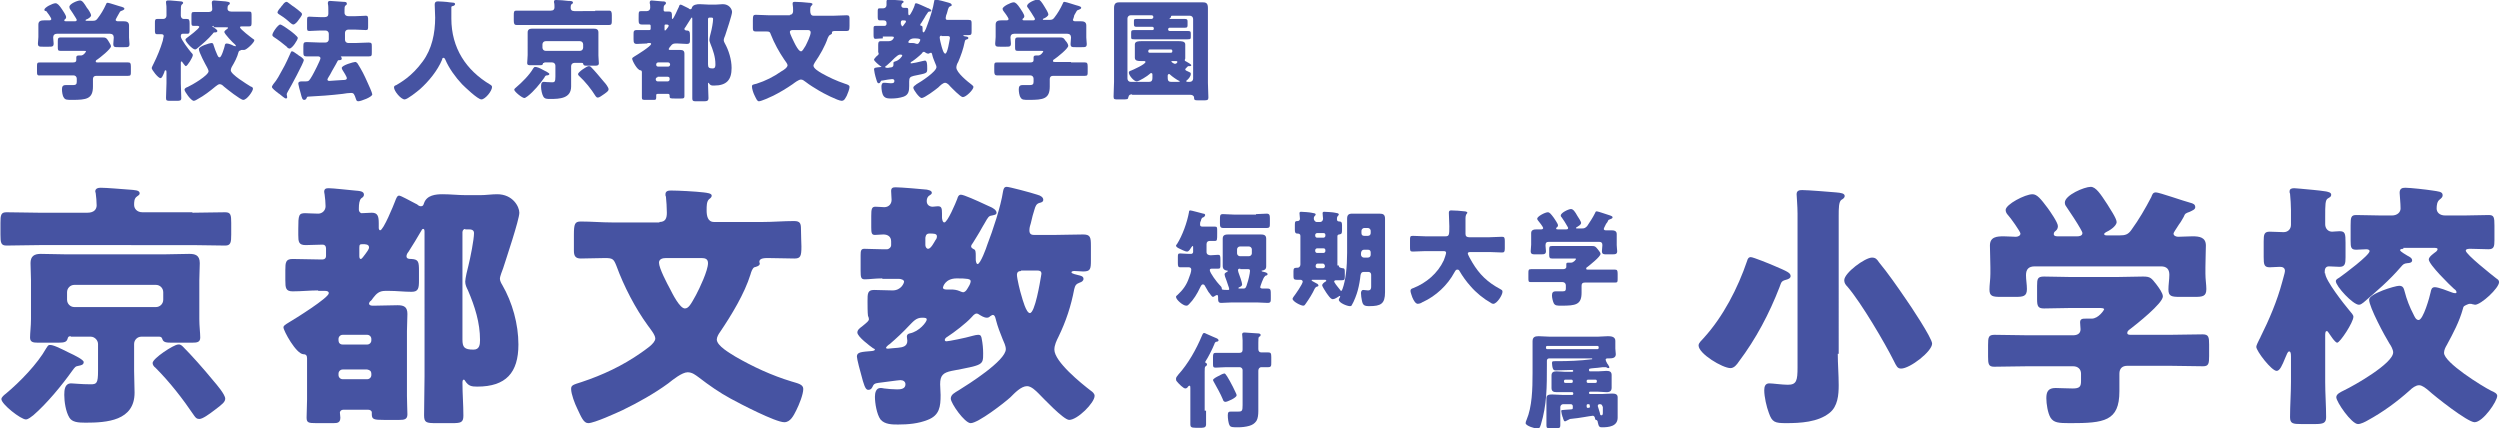
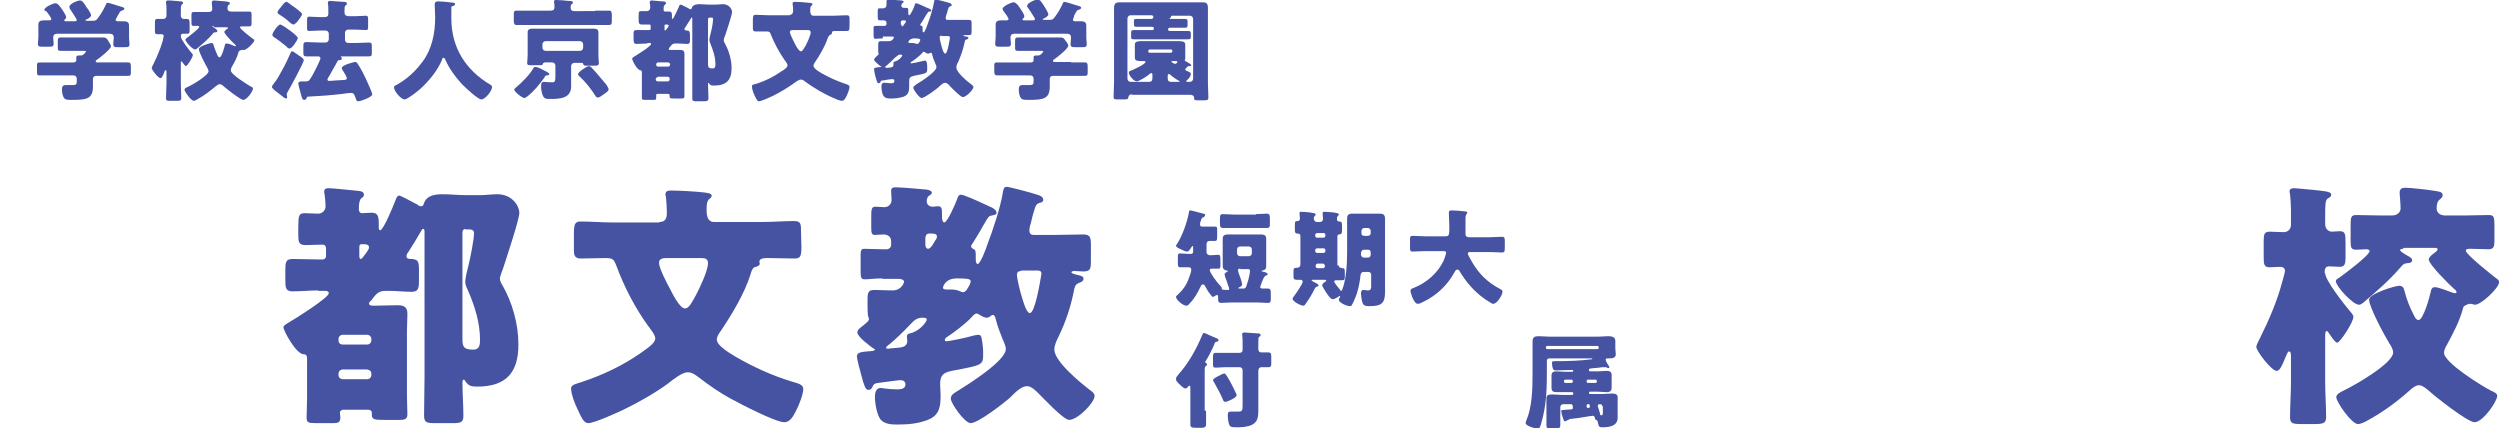
<svg xmlns="http://www.w3.org/2000/svg" version="1.1" id="レイヤー_1" x="0px" y="0px" viewBox="0 0 540.6 92.6" style="enable-background:new 0 0 540.6 92.6;" xml:space="preserve">
  <style type="text/css">
	.st0{fill:#4653A2;}
</style>
  <g>
    <g>
      <path class="st0" d="M24.7,13.5c1,0,2,0,3,0c0.5,0,0.6,0.2,0.6,0.9v1.1c0,0.7,0,0.9-0.6,0.9c-1,0-2,0-3,0h-3.9    c-0.5,0-0.7,0.3-0.7,0.7v1.6c0,2.7-1.4,2.9-4.5,2.9c-1.1,0-1.5,0-1.8-0.5c-0.3-0.4-0.4-1.3-0.4-1.8c0-0.6,0.2-0.9,0.8-0.9    c0.5,0,0.9,0,1.6,0c0.6,0,0.8-0.2,0.8-0.7V17c0-0.4-0.3-0.7-0.7-0.7h-4.2c-1,0-2,0-3,0C8,16.4,8,16.1,8,15.4v-1    c0-0.7,0-0.9,0.6-0.9c1,0,2,0,3,0h4.2c0.4,0,0.7-0.1,0.7-0.5c0-0.1,0-0.5,0-0.6c0-0.3,0.2-0.4,0.5-0.4h0.5c0.6,0,1.1-0.8,1.1-0.9    c0-0.1-0.2-0.1-0.5-0.1h-2.6c-0.8,0-1.6,0-2.4,0c-0.6,0-0.6-0.2-0.6-0.9V9c0-0.6,0-0.9,0.6-0.9c0.8,0,1.6,0,2.4,0h4.3    c0.8,0,1.6,0,2.4,0c0.7,0,0.8,0.1,1.2,0.7C23.6,9.2,24,9.7,24,10c0,0.6-2.4,2.5-3,2.9c-0.2,0.1-0.3,0.2-0.3,0.4    c0,0.2,0.2,0.2,0.4,0.2H24.7z M25,4.3c0,0.2,0.3,0.3,0.4,0.3c0.4,0,0.9,0,1.3,0c0.6,0,1.2,0.1,1.2,0.9c0,0.6,0,1.3,0,2v0.6    c0,0.5,0.1,1,0.1,1.4c0,0.7-0.3,0.7-1.1,0.7h-1.3c-0.8,0-1.1,0-1.1-0.7c0-0.5,0.1-0.9,0.1-1.4c0-0.5-0.3-0.8-0.8-0.8H12.3    c-0.5,0-0.8,0.3-0.8,0.8c0,0.4,0.1,0.9,0.1,1.3c0,0.7-0.3,0.7-1.1,0.7H9.3c-0.8,0-1.1,0-1.1-0.7c0-0.4,0.1-0.9,0.1-1.4V7.3    c0-0.7,0-1.4,0-2c0-0.8,0.6-0.9,1.3-0.9c0.4,0,0.8,0,1.1,0c0.2,0,0.4-0.1,0.4-0.3c0-0.2-0.9-1.5-1.1-1.7C9.7,2.4,9.6,2.3,9.6,2.1    c0-0.5,1.8-1.4,2.4-1.4c0.4,0,0.8,0.4,1.4,1.3c0.2,0.3,0.9,1.3,0.9,1.7c0,0.2-0.1,0.4-0.3,0.5c0,0-0.1,0.1-0.1,0.2    c0,0.2,0.2,0.2,0.4,0.2h1.8c0.2,0,0.5,0,0.5-0.3c0-0.1-0.1-0.2-0.2-0.4c-0.3-0.5-1-1.6-1.3-2C15.1,1.8,15,1.7,15,1.5    c0-0.7,1.8-1.4,2.3-1.4c0.5,0,0.9,0.6,1.5,1.6C19.1,2,19.7,3,19.7,3.3c0,0.4-0.7,0.8-1,0.9c-0.1,0-0.2,0.1-0.2,0.2    c0,0.1,0.1,0.1,0.3,0.1H20c0.6,0,0.8-0.1,1.1-0.5c0.7-0.9,1.3-1.9,1.8-3c0.1-0.2,0.1-0.4,0.4-0.4c0.3,0,2.6,0.8,3.1,0.9    c0.3,0.1,0.5,0.2,0.5,0.4c0,0.2-0.3,0.3-0.5,0.4c-0.3,0.1-0.4,0.1-0.6,0.5c-0.1,0.2-0.3,0.5-0.4,0.7C25.2,3.9,25,4.2,25,4.3z" />
      <path class="st0" d="M39.1,7.9c0,0.6,1.7,2.8,2.2,3.4c0.2,0.2,0.4,0.4,0.4,0.6c0,0.5-1.2,2.4-1.5,2.4c-0.2,0-0.7-0.8-0.8-0.9    c0-0.1-0.1-0.1-0.2-0.1c-0.1,0-0.1,0.2-0.1,0.5v4.2c0,1.1,0.1,2.1,0.1,3.2c0,0.6-0.3,0.6-1.1,0.6h-1.2c-0.8,0-1,0-1-0.6    c0-1.1,0.1-2.2,0.1-3.2v-2.3c0-0.3,0-0.5-0.2-0.5s-0.2,0.2-0.3,0.5c-0.3,0.7-0.5,1.2-0.8,1.2c-0.5,0-1.9-1.8-1.9-2.2    c0-0.1,0.2-0.5,0.3-0.7c0-0.1,0.1-0.1,0.1-0.2c0.8-1.6,1.5-3.3,2-5c0-0.2,0.2-0.9,0.2-1c0-0.3-0.2-0.4-0.5-0.4c-0.3,0-0.6,0-0.9,0    c-0.5,0-0.5-0.3-0.5-0.9V5c0-0.6,0-0.9,0.5-0.9c0.4,0,0.9,0,1.3,0c0.4,0,0.7-0.3,0.7-0.7V2.1c0-0.5,0-1-0.1-1.5c0-0.1,0-0.1,0-0.2    c0-0.2,0.2-0.3,0.4-0.3c0.1,0,0.4,0,0.5,0c0.8,0.1,1.6,0.1,2.3,0.2c0.2,0,0.5,0.1,0.5,0.3c0,0.2-0.1,0.2-0.3,0.4s-0.2,0.6-0.2,1.7    v0.7c0,0.4,0.3,0.7,0.6,0.7c0.2,0,0.4,0,0.7,0c0.5,0,0.6,0.2,0.6,1v1.3c0,0.6,0,0.9-0.5,0.9c-0.3,0-0.6,0-1,0    c-0.2,0-0.4,0.1-0.4,0.5V7.9z M46.2,5.6c0,0-0.3,0-0.3,0.1c0,0.1,0.6,0.4,0.7,0.5C46.8,6.4,47,6.5,47,6.7C47,6.9,46.8,7,46.6,7    C46.2,7,46.2,7,46,7.3c-1,1.2-2.2,2.2-3.4,3.2c-0.1,0.1-0.3,0.2-0.4,0.2c-0.6,0-2.1-1.7-2.1-2.1c0-0.2,0.2-0.3,0.3-0.4    c0.4-0.3,2.7-2,2.7-2.4c0-0.1-0.2-0.2-0.3-0.2c-0.3,0-0.6,0-0.9,0c-0.5,0-0.5-0.2-0.5-0.8V3.5c0-0.7,0-0.9,0.5-0.9    c0.8,0,1.5,0,2.3,0h0.9c0.6,0,0.8-0.3,0.8-0.6c0-0.5-0.1-1.2-0.1-1.4c0-0.4,0.2-0.5,0.5-0.5c0.5,0,2,0.2,2.5,0.2    c0.5,0.1,0.9,0.1,0.9,0.4c0,0.2-0.1,0.3-0.3,0.4c-0.2,0.2-0.2,0.5-0.2,0.8c0,0.3,0.2,0.6,0.8,0.6h1.6c0.8,0,1.6,0,2.3,0    c0.5,0,0.5,0.2,0.5,1v1.3c0,0.6,0,0.9-0.5,0.9c-0.5,0-1.1,0-1.6,0c-0.1,0-0.4,0-0.4,0.2c0,0.4,2.4,2.2,2.8,2.5    C54.9,8.5,55,8.6,55,8.7c0,0.5-1.7,2.1-2.2,2.1c0,0-0.1,0-0.2,0c-0.1,0-0.2,0-0.3,0c-0.1,0-0.2,0-0.3,0.1    c-0.3,0.1-0.3,0.1-0.4,0.3c-0.3,1.2-0.9,2.3-1.5,3.3c-0.1,0.2-0.2,0.5-0.2,0.7c0,0.9,3.5,3,4.3,3.5c0.3,0.1,0.5,0.2,0.5,0.5    c0,0.5-1.3,2.4-2.1,2.4c-0.6,0-3.6-2.4-4.2-2.9c-0.2-0.2-0.5-0.5-0.9-0.5c-0.3,0-0.6,0.3-0.9,0.5c-1.2,1-2.5,2-3.8,2.7    c-0.2,0.1-0.6,0.4-0.9,0.4c-0.6,0-2-2-2-2.4c0-0.3,0.4-0.5,0.7-0.6c0.9-0.4,4.5-2.5,4.5-3.4c0-0.2-0.2-0.6-0.3-0.8    c-0.4-0.7-1.8-3.3-1.8-4c0-0.6,2.4-1.3,2.7-1.3c0.4,0,0.4,0.2,0.5,0.5c0.2,0.7,0.5,1.4,0.8,2.1c0.1,0.2,0.2,0.5,0.5,0.5    c0.4,0,1-2.1,1.1-2.5c0-0.2,0.1-0.5,0.4-0.5c0.4,0,1.2,0.3,1.5,0.5c0.1,0,0.3,0.1,0.4,0.1c0.1,0,0.1,0,0.1-0.1    c0-0.1-0.1-0.2-0.2-0.3c-0.4-0.3-2.3-2.3-2.3-2.7c0-0.2,0.5-0.6,0.7-0.7c0,0,0.1-0.1,0.1-0.2c0-0.1-0.1-0.1-0.4-0.1H46.2z" />
      <path class="st0" d="M60.6,5.3c0.3,0,1.7,1,2.1,1.3c0.3,0.2,1.7,1.3,1.7,1.6c0,0.4-1.2,2.3-1.8,2.3c-0.2,0-0.5-0.2-0.6-0.4    c-0.7-0.6-2-1.6-2.8-2.1c-0.1-0.1-0.3-0.2-0.3-0.4C58.8,7.2,60.1,5.3,60.6,5.3z M64.6,12c0.4,0.2,1.1,0.7,1.1,1    c0,0.5-2.9,5.9-3.4,6.7c-0.1,0.2-0.3,0.5-0.3,0.7c0,0.2,0.1,0.4,0.1,0.6c0,0.2-0.1,0.3-0.3,0.3s-0.9-0.6-1.4-1    c-0.2-0.1-0.3-0.2-0.4-0.3c-0.3-0.2-1.2-0.9-1.2-1.2c0-0.2,0.2-0.4,0.3-0.6c0.8-0.9,1.4-2.1,2-3.2c0.5-0.8,1.5-3,1.8-3.7    c0-0.1,0.1-0.2,0.3-0.2c0.2,0,0.7,0.4,1,0.6C64.4,11.8,64.5,11.9,64.6,12z M63.6,1.5c0.4,0.3,1.2,0.9,1.5,1.2    c0.1,0.1,0.2,0.2,0.2,0.4c0,0.3-0.6,1-0.8,1.3c-0.2,0.3-0.7,0.9-1.1,0.9c-0.2,0-0.7-0.4-0.9-0.6c0,0-0.1-0.1-0.1-0.1    C61.6,3.9,61,3.5,60.2,3C60.1,2.9,60,2.8,60,2.7c0-0.2,0.3-0.7,0.7-1.1c0.1-0.2,0.3-0.4,0.4-0.5c0.2-0.3,0.5-0.7,0.9-0.7    C62.2,0.4,63.2,1.3,63.6,1.5z M74.6,8.6c0,0.4,0.3,0.7,0.7,0.7h1.6c0.9,0,1.9-0.1,2.8-0.1c0.7,0,0.7,0.2,0.7,0.9v1.2    c0,0.7,0,0.9-0.7,0.9c-0.9,0-1.9,0-2.8,0h-3c-0.1,0-0.2,0-0.2,0.1c0,0,0,0,0.1,0.1c0.1,0,0.1,0.2,0.1,0.3c0,0.2-0.2,0.3-0.4,0.3    c-0.3,0-0.4,0-0.5,0.2c-0.5,1-1.1,1.9-1.6,2.9c-0.1,0.2-0.6,0.9-0.6,1.1c0,0.2,0.2,0.3,0.4,0.3c0.3,0,2.5-0.2,3-0.2    c0.3,0,0.8,0,0.8-0.4c0-0.3-0.7-1.4-0.9-1.7c-0.1-0.1-0.2-0.4-0.2-0.5c0-0.6,2.6-1.3,2.9-1.3c0.2,0,0.3,0.1,0.5,0.3    c1,1.6,1.4,2.4,2.2,4.2c0.2,0.4,1,2.2,1,2.5c0,0.6-2.5,1.5-3,1.5c-0.4,0-0.4-0.2-0.5-0.4c-0.4-1.2-0.5-1.4-1.1-1.4    c-0.3,0-1.4,0.1-1.8,0.2c-2.5,0.3-5.3,0.5-7.5,0.6c-0.2,0-0.2,0.1-0.4,0.5c-0.1,0.1-0.2,0.2-0.4,0.2c-0.4,0-0.5-0.3-0.8-1.5    c-0.1-0.3-0.5-1.8-0.5-2c0-0.4,0.3-0.5,0.8-0.5h0.9c0.6,0,0.7-0.2,1.3-1.2c0.3-0.5,1.8-3.4,1.8-3.8c0-0.3-0.3-0.4-0.5-0.4    c-0.8,0-1.6,0-2.5,0c-0.6,0-0.7-0.2-0.7-0.9v-1.3c0-0.7,0.1-0.9,0.7-0.9c0.9,0,1.9,0.1,2.8,0.1h1.3c0.4,0,0.7-0.3,0.7-0.7V7.3    c0-0.4-0.3-0.7-0.7-0.7h-1.2c-0.8,0-1.6,0.1-2.3,0.1c-0.5,0-0.5-0.2-0.5-0.8V4.5c0-0.7,0-0.9,0.5-0.9c0.4,0,1.4,0.1,2.3,0.1h1    c0.5,0,0.8-0.2,0.8-0.7V2.3c0-0.5,0-1.1-0.1-1.5c0-0.1,0-0.2,0-0.2c0-0.3,0.2-0.4,0.5-0.4c0.5,0,2.4,0.2,2.9,0.2    c0.3,0,0.7,0,0.7,0.4c0,0.2-0.1,0.3-0.3,0.4c-0.2,0.2-0.2,0.5-0.2,0.9v0.7c0,0.3,0.2,0.7,0.9,0.7h1.4c0.9,0,1.9-0.1,2.3-0.1    c0.5,0,0.5,0.3,0.5,1v1.2c0,0.7,0,0.9-0.5,0.9c-0.7,0-1.5-0.1-2.3-0.1h-1.5c-0.4,0-0.7,0.3-0.7,0.7V8.6z" />
      <path class="st0" d="M97.6,1.6V4c0,6.4,3.2,11.2,8.4,14.3c0.2,0.1,0.4,0.3,0.4,0.5c0,0.9-1.5,2.7-2.3,2.7c-0.8,0-3.6-2.7-4.2-3.3    c-1.4-1.5-2.8-3.4-3.6-5.3c-0.1-0.2-0.2-0.4-0.4-0.4c-0.2,0-0.3,0.2-0.3,0.4c-1,2.4-2.9,4.7-4.8,6.4c-0.6,0.5-2.7,2.2-3.3,2.2    c-0.8,0-2.3-1.8-2.3-2.6c0-0.3,0.2-0.4,0.5-0.5c0.8-0.5,3.3-1.8,5.7-5.1c2-2.7,2.7-6.1,2.7-9.5c0-0.9-0.1-2-0.1-2.8    c0-0.5,0.2-0.7,0.7-0.7c0.4,0,2,0.1,2.5,0.2c0.7,0.1,1.2,0,1.2,0.4c0,0.2-0.2,0.3-0.4,0.4C97.6,1.3,97.6,1.5,97.6,1.6z" />
      <path class="st0" d="M128.7,2.3c1,0,2,0,3,0c0.5,0,0.6,0.3,0.6,1v1.1c0,0.7,0,1-0.6,1c-1,0-2,0-3,0h-14c-1,0-2,0-3,0    c-0.5,0-0.6-0.3-0.6-1V3.3c0-0.7,0-1,0.6-1c1,0,2,0,3,0h4.4c0.6,0,0.8-0.3,0.8-0.7c0-0.3,0-0.8-0.1-1.1c0,0,0-0.1,0-0.2    c0-0.3,0.3-0.3,0.5-0.3c0.5,0,2,0.1,2.6,0.2c0.5,0,1,0,1,0.4c0,0.1-0.1,0.2-0.3,0.3c-0.2,0.2-0.2,0.5-0.2,0.8    c0,0.4,0.2,0.7,0.8,0.7H128.7z M117.4,15.1c0.6,0.3,1.4,0.7,1.4,0.9c0,0.2-0.3,0.3-0.5,0.3c-0.3,0-0.4,0.1-0.6,0.5    c-0.9,1.3-2.3,3-3.6,4c-0.2,0.1-0.5,0.4-0.7,0.4c-0.5,0-2.2-1.4-2.2-1.8c0-0.2,0.3-0.4,0.4-0.5c1.3-1.1,2.9-2.7,3.7-4.1    c0.1-0.1,0.2-0.3,0.3-0.3C116,14.4,116.7,14.7,117.4,15.1z M117.7,13.6c-0.2,0-0.3,0-0.3,0.2c-0.1,0.3-0.2,0.3-0.8,0.3h-1.9    c-0.4,0-0.7,0-0.7-0.5c0-0.4,0.1-1.1,0.1-1.7V8.5c0-0.5,0-1,0-1.5c0-0.6,0.4-0.8,0.9-0.8c0.8,0,1.6,0,2.3,0h8.8c0.8,0,1.5,0,2.3,0    c0.5,0,1,0.1,1,0.8c0,0.5,0,1,0,1.5V12c0,0.6,0.1,1.3,0.1,1.7c0,0.4-0.3,0.5-0.7,0.5h-1.9c-0.5,0-0.7,0-0.8-0.4    c0-0.2-0.2-0.2-0.3-0.2h-1.6c-0.4,0-0.7,0.3-0.7,0.7v2.4c0,0.7,0,1.3,0,2c0,2.6-2.5,2.7-4.5,2.7c-0.7,0-1.2,0-1.5-0.5    c-0.3-0.5-0.5-1.5-0.5-2.1c0-0.5,0-1.1,0.6-1.1c0.2,0,0.8,0.1,1.8,0.1c0.5,0,0.7-0.1,0.7-1.2v-2.4c0-0.4-0.3-0.7-0.7-0.7H117.7z     M117.3,10.3c0,0.4,0.3,0.7,0.7,0.7h7.4c0.4,0,0.7-0.3,0.7-0.7V9.6c0-0.4-0.3-0.7-0.7-0.7H118c-0.4,0-0.7,0.3-0.7,0.7V10.3z     M127.8,14.5c0.8,0.8,1.8,2,2.8,3.2c0.3,0.3,1,1.2,1,1.6c0,0.3-0.2,0.5-0.9,1c-0.6,0.4-1.1,0.8-1.4,0.8c-0.3,0-0.3-0.1-0.5-0.3    c-1-1.6-2.2-3.1-3.6-4.4c-0.1-0.1-0.2-0.2-0.2-0.4c0-0.4,1.9-1.7,2.3-1.7C127.6,14.3,127.7,14.4,127.8,14.5z" />
      <path class="st0" d="M140,9.4c-0.8,0-1.5,0.1-2.3,0.1c-0.6,0-0.7-0.3-0.7-1V7.5c0-0.7,0-1,0.7-1c0.8,0,1.5,0,2.3,0h0.4    c0.2,0,0.3-0.1,0.3-0.3V5.6c0-0.2-0.1-0.3-0.3-0.3c-0.5,0-1,0-1.6,0c-0.6,0-0.7-0.3-0.7-0.9V3.8c0-1.3,0-1.4,0.6-1.4    c0.3,0,0.7,0,1.2,0c0.4,0,0.7-0.3,0.7-0.7c0-0.2,0-0.8-0.1-1c0-0.1,0-0.2,0-0.2c0-0.3,0.2-0.4,0.4-0.4c0.4,0,1.9,0.2,2.3,0.2    c0.4,0,0.8,0,0.8,0.4c0,0.2-0.1,0.2-0.3,0.4c-0.2,0.2-0.2,0.5-0.2,0.9v0.2c0,0.1,0.1,0.3,0.3,0.3c0.3,0,0.6,0,0.9,0    c0.6,0,0.6,0.4,0.6,1v0.4c0,0.1,0,0.2,0.1,0.2c0.3,0,1.2-2.3,1.4-2.6c0.1-0.4,0.2-0.5,0.4-0.5c0.2,0,1,0.5,1.5,0.7l0.2,0.1    c0.1,0.1,0.2,0.2,0.4,0.2c0.2,0,0.3-0.2,0.3-0.3c0.2-0.7,1.1-0.8,1.7-0.8c0.7,0,1.4,0.1,2.1,0.1h1.3c0.6,0,1.1-0.1,1.6-0.1    c1.4,0,2,1.1,2,1.7c0,0.6-1.2,4.2-1.5,5.1c-0.1,0.2-0.3,0.7-0.3,1c0,0.2,0.1,0.4,0.2,0.6c0.9,1.6,1.5,3.6,1.5,5.4    c0,2.6-1.1,3.8-3.8,3.8c-0.5,0-0.8,0-1.1-0.5c0-0.1-0.1-0.1-0.1-0.1c-0.1,0-0.1,0.2-0.1,0.3c0,1,0.1,2,0.1,3c0,0.6-0.3,0.7-1,0.7    h-1.4c-0.9,0-1.1,0-1.1-0.7c0-1.2,0-2.4,0-3.6V4.1c0-0.2,0-0.3-0.1-0.3c-0.1,0-0.1,0.1-0.2,0.2c-0.3,0.5-0.9,1.4-1.2,1.9    C148.1,6,148,6.1,148,6.3c0,0.2,0.3,0.3,0.5,0.3c0.6,0,0.7,0.3,0.7,1.1v0.8c0,0.7,0,1-0.7,1c-0.7,0-1.4-0.1-2-0.1h-0.4    c-0.6,0-0.8,0.2-1.1,0.6c-0.1,0.1-0.2,0.2-0.3,0.4c0,0.1-0.1,0.1-0.1,0.2c0,0.2,0.2,0.2,0.3,0.2h0.1c0.7,0,1.4,0,2.1,0    c0.6,0,0.9,0.2,0.9,0.8c0,0.5,0,1,0,1.6v5.9c0,0.7,0,1.3,0,1.7c0,0.5-0.3,0.5-0.7,0.5h-1.4c-0.9,0-1.1,0-1.1-0.5v-0.2    c0-0.2-0.2-0.3-0.3-0.3h-2.3c-0.3,0-0.3,0.2-0.3,0.3c0,0.1,0,0.3,0,0.5c0,0.5-0.2,0.5-0.6,0.5h-1.6c-0.7,0-0.9,0-0.9-0.5    c0-0.5,0-1.1,0-1.7v-3.8c0-0.2-0.1-0.4-0.3-0.4c-0.7,0-1.8-2.1-1.8-2.5c0-0.2,0.2-0.3,0.5-0.5c0.5-0.3,3.6-2.2,3.6-2.7    c0-0.2-0.2-0.2-0.3-0.2H140z M144.5,14.4c0.2,0,0.4-0.2,0.4-0.4v-0.1c0-0.2-0.2-0.4-0.4-0.4h-2.2c-0.2,0-0.4,0.2-0.4,0.4V14    c0,0.2,0.1,0.4,0.4,0.4H144.5z M142.2,16.7c-0.2,0-0.4,0.2-0.4,0.4v0.1c0,0.2,0.2,0.4,0.4,0.4h2.2c0.2,0,0.4-0.2,0.4-0.4V17    c0-0.2-0.1-0.4-0.4-0.4H142.2z M143.7,6.3c0,0.1,0,0.3,0.1,0.3c0.1,0,0.3-0.2,0.5-0.5c0.1-0.1,0.3-0.4,0.3-0.5    c0-0.3-0.3-0.3-0.6-0.3c-0.2,0-0.3,0-0.3,0.3V6.3z M153.4,3.8c-0.1,0-0.3,0.1-0.3,0.3v9.8c0,0.7,0.2,0.9,1,0.9    c0.6,0,0.6-0.5,0.6-0.9c0-1.6-0.5-3-1.1-4.5c-0.1-0.3-0.2-0.5-0.2-0.8c0-0.3,0.2-1.2,0.3-1.5c0.2-0.7,0.5-2.3,0.5-3    c0-0.3-0.2-0.3-0.5-0.3H153.4z" />
      <path class="st0" d="M170.8,3.2c0.5,0,0.7-0.4,0.7-0.8c0-0.5,0-1-0.1-1.5c0,0,0-0.1,0-0.2c0-0.3,0.3-0.3,0.5-0.3    c0.7,0,2.2,0.1,3,0.2c0.4,0,0.8,0.1,0.8,0.3c0,0.1-0.1,0.2-0.3,0.4c-0.2,0.2-0.2,0.6-0.2,1c0,0.5,0.1,1.1,0.7,1.1h4.4    c0.9,0,1.9-0.1,2.8-0.1c0.5,0,0.6,0.2,0.6,0.7c0,0.7,0,1.2,0,1.6c0,0.9-0.1,1.1-0.6,1.1c-0.8,0-1.6,0-2.4,0c-0.3,0-0.8,0-0.8,0.3    c0,0,0,0.2,0,0.2c0,0.2-0.4,0.3-0.5,0.4c-0.2,0.1-0.3,0.5-0.4,0.6c-0.6,1.8-1.7,3.7-2.8,5.3c-0.1,0.2-0.3,0.5-0.3,0.7    c0,0.6,1.2,1.3,1.7,1.6c1.6,0.9,3.3,1.7,5.1,2.3c0.6,0.2,1,0.3,1,0.7c0,0.5-0.4,1.4-0.6,1.9c-0.3,0.5-0.5,1.1-1.1,1.1    c-0.8,0-4.1-1.7-4.9-2.2c-1-0.6-2-1.2-2.9-1.9c-0.3-0.2-0.6-0.5-1-0.5c-0.5,0-1.4,0.7-1.8,1c-1.3,0.9-2.8,1.8-4.2,2.5    c-0.6,0.3-2.6,1.2-3.1,1.2c-0.4,0-0.6-0.6-1-1.4c-0.2-0.4-0.5-1.3-0.5-1.8c0-0.4,0.2-0.4,1-0.6c1.9-0.6,3.7-1.5,5.4-2.7    c0.4-0.2,1.3-0.8,1.3-1.3c0-0.3-0.5-0.9-0.7-1.2c-1.1-1.6-2.2-3.6-2.9-5.4c-0.2-0.6-0.3-0.7-1.1-0.7c-0.7,0-1.4,0-2.2,0    c-0.5,0-0.6-0.2-0.6-0.7V4.4c0-1,0.1-1.2,0.6-1.2c0.9,0,1.9,0.1,2.8,0.1H170.8z M171.4,6.5c-0.3,0-0.6,0.1-0.6,0.4    c0,0.5,0.8,1.9,1,2.4c0.2,0.4,0.9,1.8,1.4,1.8c0.3,0,0.5-0.4,1-1.2c0.3-0.6,1.1-2.2,1.1-2.9c0-0.4-0.3-0.5-0.6-0.5H171.4z" />
      <path class="st0" d="M190.9,8.3c-0.7,0-1.2,0.1-1.6,0.1c-0.3,0-0.4-0.2-0.4-0.8V6.2c0-0.4,0-0.6,0.4-0.6c0.5,0,1,0,1.6,0h0.4    c0.2,0,0.4-0.2,0.4-0.4V5c0-0.5-0.3-0.6-0.7-0.6c-0.3,0-0.5,0-0.8,0c-0.3,0-0.4-0.2-0.4-0.7V2.6c0-0.6,0-0.8,0.4-0.8    c0.3,0,0.6,0,0.8,0c0.4,0,0.7-0.3,0.7-0.7c0-0.3,0-0.5,0-0.8c0-0.3,0.2-0.4,0.4-0.4c0.5,0,2.4,0.2,2.8,0.2c0.2,0,0.5,0.1,0.5,0.3    c0,0.1-0.1,0.2-0.3,0.3c-0.1,0.1-0.2,0.3-0.2,0.5c0,0.4,0.3,0.5,0.6,0.5c0.1,0,0.3,0,0.5,0c0.4,0,0.4,0.2,0.4,0.7v0.4    c0,0.1,0,0.5,0.2,0.5c0.3,0,1.1-1.8,1.2-2.2c0-0.2,0.1-0.4,0.3-0.4c0.3,0,1.5,0.6,2.2,0.9c0.2,0.1,0.4,0.2,0.5,0.2    c0.2,0.1,0.6,0.3,0.6,0.5c0,0.2-0.3,0.2-0.4,0.2c-0.3,0-0.3,0.1-0.7,0.7c-0.1,0.1-0.2,0.3-0.3,0.5c-0.1,0.2-0.6,1-0.8,1.3    c-0.1,0.1-0.2,0.2-0.2,0.4c0,0.1,0.1,0.2,0.3,0.2c0.2,0,0.2,0.4,0.2,0.6v0.4c0,0.1,0,0.4,0.2,0.4c0.3,0,0.8-1.5,0.9-1.8    c0.5-1.3,1.2-3.5,1.4-4.9c0-0.2,0.1-0.4,0.4-0.4c0.2,0,2.2,0.5,2.8,0.7c0.3,0.1,0.6,0.2,0.6,0.5c0,0.2-0.2,0.2-0.4,0.3    c-0.2,0.1-0.3,0.3-0.4,0.6c-0.1,0.3-0.2,0.9-0.4,1.3c-0.1,0.4-0.1,0.6-0.1,0.6c0,0.3,0.1,0.4,0.4,0.4h1.9c0.9,0,1.7,0,2.6,0    c0.7,0,0.7,0.2,0.7,1v1.3c0,0.8,0,1-0.7,1c-0.3,0-0.5,0-0.8,0c-0.1,0-0.3,0-0.3,0.1c0,0.1,0.5,0.2,0.6,0.2c0.2,0,0.5,0.1,0.5,0.3    c0,0.2-0.2,0.3-0.3,0.3c-0.4,0.1-0.4,0.2-0.5,0.6c-0.3,1.5-0.8,2.9-1.4,4.3c-0.2,0.3-0.4,0.8-0.4,1.2c0,1.1,2.5,3.1,3.3,3.7    c0.1,0.1,0.4,0.3,0.4,0.5c0,0.6-1.6,2.2-2.3,2.2c-0.5,0-2.4-2-2.8-2.4c-0.2-0.3-0.7-0.7-1-0.7c-0.5,0-1.1,0.6-1.5,1    c-0.6,0.5-3,2.3-3.6,2.3c-0.5,0-1.8-1.8-1.8-2.2c0-0.4,0.4-0.5,0.7-0.8c0.9-0.5,4.3-2.7,4.3-3.7c0-0.3-0.2-0.6-0.3-0.9    c-0.2-0.5-0.5-1.2-0.6-1.7c0-0.1-0.1-0.5-0.3-0.5c-0.1,0-0.2,0.1-0.3,0.1c-0.1,0.1-0.2,0.1-0.3,0.1c-0.3,0-0.5-0.2-0.7-0.3    c0,0-0.1-0.1-0.2-0.1c-0.2,0-0.4,0.2-0.5,0.4c-0.5,0.5-1.6,1.4-2.1,1.7c-0.1,0-0.3,0.2-0.3,0.3c0,0.1,0.1,0.1,0.2,0.1    c0.2,0,1.7-0.3,2.4-0.5c0.2,0,0.3-0.1,0.5-0.1c0.2,0,0.3,0.1,0.4,0.4c0.1,0.4,0.1,0.9,0.1,1.3c0,1.1,0,1-2.9,1.6    c-0.8,0.2-1,0.4-1,1.2c0,0.3,0,0.6,0,1c0,1-0.1,1.9-1.2,2.3c-0.9,0.3-1.8,0.4-2.7,0.4c-0.5,0-1.2,0-1.6-0.5    c-0.4-0.5-0.5-1.5-0.5-2.1c0-0.3,0.1-0.8,0.5-0.8c0.1,0,0.1,0,0.3,0c0.2,0,0.9,0.1,1.2,0.1c0.4,0,0.8,0,0.8-0.5    c0-0.3-0.2-0.4-0.5-0.4c-0.2,0-1.6,0.2-2,0.3c-0.4,0-0.4,0.1-0.5,0.3c-0.1,0.2-0.2,0.3-0.4,0.3c-0.2,0-0.3-0.1-0.5-0.8    c-0.3-0.9-0.5-2-0.5-2.2c0-0.4,0.4-0.4,1.4-0.5c0,0,0.2,0,0.2-0.1c0,0-0.1-0.1-0.2-0.1c-0.3-0.2-1.4-1.1-1.4-1.4    c0-0.2,0.3-0.4,0.4-0.6c0.5-0.4,0.6-0.5,0.6-0.7c0-0.1,0-0.2-0.1-0.3c0-0.3,0-1,0-1.4c0-0.7,0-1,0.6-1c0.6,0,1.1,0,1.7,0    c0.8,0,1.1-0.7,1.1-0.8c0-0.2-0.3-0.2-0.5-0.2H190.9z M192.4,14.6c0.4,0,0.8-0.1,0.8-0.6c0-0.1,0-0.3,0-0.4c0-0.2,0.1-0.2,0.3-0.3    c0.9-0.2,1.6-1.1,1.6-1.3c0-0.1-0.1-0.2-0.4-0.2c-0.5,0-0.8,0.4-1.2,0.7c-0.6,0.6-1.2,1.2-1.8,1.7c-0.1,0-0.3,0.2-0.3,0.3    c0,0.1,0.1,0.1,0.2,0.1C191.5,14.7,192.2,14.7,192.4,14.6z M194.9,5.3c0,0.1,0.1,0.4,0.2,0.4c0.2,0,0.5-0.6,0.7-0.8    c0.1-0.1,0.1-0.2,0.1-0.3c0-0.2-0.3-0.2-0.7-0.2c-0.2,0-0.4,0.1-0.4,0.4V5.3z M198.8,9.1c0.1-0.1,0.2-0.3,0.2-0.5    c0-0.2-0.4-0.3-1.3-0.3c-1.1,0-1.3,0.8-1.3,0.8c0,0.1,0.2,0.2,0.3,0.2h0.5c0.2,0,0.5,0,0.7,0.1c0.1,0,0.3,0.1,0.4,0.1    C198.6,9.5,198.7,9.3,198.8,9.1z M203.6,7.7c-0.2,0-0.4,0.1-0.4,0.4c0,0.4,0.3,1.5,0.4,1.9c0.1,0.3,0.4,1.6,0.8,1.6    c0.5,0,0.9-2.8,1-3.3c0-0.1,0-0.2,0-0.2c0-0.2-0.2-0.3-0.4-0.3H203.6z" />
      <path class="st0" d="M231.6,13.5c1,0,2,0,3,0c0.5,0,0.6,0.2,0.6,0.9v1.1c0,0.7,0,0.9-0.6,0.9c-1,0-2,0-3,0h-3.9    c-0.5,0-0.7,0.3-0.7,0.7v1.6c0,2.7-1.4,2.9-4.5,2.9c-1.1,0-1.5,0-1.8-0.5c-0.3-0.4-0.4-1.3-0.4-1.8c0-0.6,0.2-0.9,0.8-0.9    c0.5,0,0.9,0,1.6,0c0.6,0,0.8-0.2,0.8-0.7V17c0-0.4-0.3-0.7-0.7-0.7h-4.2c-1,0-2,0-3,0c-0.5,0-0.6-0.3-0.6-0.9v-1    c0-0.7,0-0.9,0.6-0.9c1,0,2,0,3,0h4.2c0.4,0,0.7-0.1,0.7-0.5c0-0.1,0-0.5,0-0.6c0-0.3,0.2-0.4,0.5-0.4h0.5c0.6,0,1.1-0.8,1.1-0.9    c0-0.1-0.2-0.1-0.5-0.1h-2.6c-0.8,0-1.6,0-2.4,0c-0.6,0-0.6-0.2-0.6-0.9V9c0-0.6,0-0.9,0.6-0.9c0.8,0,1.6,0,2.4,0h4.3    c0.8,0,1.6,0,2.4,0c0.7,0,0.8,0.1,1.2,0.7c0.3,0.3,0.6,0.8,0.6,1.1c0,0.6-2.4,2.5-3,2.9c-0.2,0.1-0.3,0.2-0.3,0.4    c0,0.2,0.2,0.2,0.4,0.2H231.6z M232,4.3c0,0.2,0.3,0.3,0.4,0.3c0.4,0,0.9,0,1.3,0c0.6,0,1.2,0.1,1.2,0.9c0,0.6,0,1.3,0,2v0.6    c0,0.5,0.1,1,0.1,1.4c0,0.7-0.3,0.7-1.1,0.7h-1.3c-0.8,0-1.1,0-1.1-0.7c0-0.5,0.1-0.9,0.1-1.4c0-0.5-0.3-0.8-0.8-0.8h-11.5    c-0.5,0-0.8,0.3-0.8,0.8c0,0.4,0.1,0.9,0.1,1.3c0,0.7-0.3,0.7-1.1,0.7h-1.2c-0.8,0-1.1,0-1.1-0.7c0-0.4,0.1-0.9,0.1-1.4V7.3    c0-0.7,0-1.4,0-2c0-0.8,0.6-0.9,1.3-0.9c0.4,0,0.8,0,1.1,0c0.2,0,0.4-0.1,0.4-0.3c0-0.2-0.9-1.5-1.1-1.7c-0.1-0.1-0.2-0.3-0.2-0.5    c0-0.5,1.8-1.4,2.4-1.4c0.4,0,0.8,0.4,1.4,1.3c0.2,0.3,0.9,1.3,0.9,1.7c0,0.2-0.1,0.4-0.3,0.5c0,0-0.1,0.1-0.1,0.2    c0,0.2,0.2,0.2,0.4,0.2h1.8c0.2,0,0.5,0,0.5-0.3c0-0.1-0.1-0.2-0.2-0.4c-0.3-0.5-1-1.6-1.3-2c-0.1-0.1-0.2-0.2-0.2-0.4    c0-0.7,1.8-1.4,2.3-1.4c0.5,0,0.9,0.6,1.5,1.6c0.2,0.3,0.8,1.3,0.8,1.6c0,0.4-0.7,0.8-1,0.9c-0.1,0-0.2,0.1-0.2,0.2    c0,0.1,0.1,0.1,0.3,0.1h1.1c0.6,0,0.8-0.1,1.1-0.5c0.7-0.9,1.3-1.9,1.8-3c0.1-0.2,0.1-0.4,0.4-0.4c0.3,0,2.6,0.8,3.1,0.9    c0.3,0.1,0.5,0.2,0.5,0.4c0,0.2-0.3,0.3-0.5,0.4c-0.3,0.1-0.4,0.1-0.6,0.5c-0.1,0.2-0.3,0.5-0.4,0.7C232.2,3.9,232,4.2,232,4.3z" />
-       <path class="st0" d="M244.8,20.4c-0.4,0-0.7,0.1-0.8,0.6c-0.1,0.5-0.1,0.5-1.6,0.5h-0.6c-0.8,0-1,0-1-0.6c0-1.1,0.1-2.1,0.1-3.2V4    c0-0.8,0-1.5,0-2.3c0-1.1,0.6-1.2,1.2-1.2c0.7,0,1.4,0,2.2,0h13.5c0.7,0,1.4,0,2.2,0c0.7,0,1.2,0.1,1.2,1.2c0,0.7,0,1.5,0,2.3    v13.9c0,1.1,0.1,2.1,0.1,3.2c0,0.5-0.2,0.6-0.9,0.6h-1.3c-0.8,0-0.9-0.1-0.9-0.6c0-0.4-0.4-0.6-0.8-0.6H244.8z M256.3,15    c0,0.2,0.2,0.3,0.9,0.6c0.2,0.1,0.3,0.1,0.3,0.4c0,0.5-0.5,1.1-0.9,1.4c0,0-0.1,0.1-0.1,0.1c0,0.2,0.2,0.2,0.3,0.2h0.5    c0.4,0,0.7-0.3,0.7-0.7V4.1c0-0.4-0.3-0.7-0.7-0.7h-3.7c-0.3,0-0.4,0-0.4,0.3c0,0.1-0.1,0.1-0.2,0.2c0,0-0.1,0.1-0.1,0.1    c0,0.1,0.1,0.1,0.2,0.1h0.6c0.8,0,1.7,0,2.5,0c0.5,0,0.6,0.1,0.6,0.6v0.6c0,0.5,0,0.7-0.6,0.7c-0.9,0-1.7,0-2.5,0h-0.8    c-0.1,0-0.3,0.1-0.3,0.3v0.1c0,0.1,0.1,0.3,0.3,0.3h1.1c0.9,0,1.9,0,2.8,0c0.6,0,0.7,0.1,0.7,0.6v0.5c0,0.6,0,0.7-0.7,0.7    c-0.9,0-1.9,0-2.8,0h-5.9c-0.9,0-1.9,0-2.8,0c-0.7,0-0.7-0.1-0.7-0.6V7.1c0-0.5,0.1-0.6,0.7-0.6c0.9,0,1.9,0,2.8,0h1.1    c0.2,0,0.3-0.1,0.3-0.3V6.1c0-0.1-0.1-0.3-0.3-0.3h-0.9c-0.8,0-1.7,0-2.5,0c-0.5,0-0.6-0.1-0.6-0.6V4.7c0-0.5,0-0.6,0.5-0.6    c0.9,0,1.7,0,2.5,0h0.8c0.2,0,0.4-0.2,0.4-0.4c0-0.2-0.1-0.4-0.4-0.4h-4.5c-0.4,0-0.7,0.3-0.7,0.7V17c0,0.4,0.3,0.7,0.7,0.7h4    c0.5,0,0.7-0.3,0.7-0.8v-0.7c0-0.2,0-0.4-0.3-0.4c-0.1,0-0.2,0.1-0.3,0.2c-0.4,0.4-2.3,1.6-2.8,1.6c-0.6,0-1.7-1.3-1.7-1.9    c0-0.2,0.2-0.4,0.4-0.4c0.5-0.2,3.2-1.4,3.2-1.9c0-0.1-0.1-0.2-0.3-0.2c-0.3,0-0.5,0-0.7,0c-0.5,0-1.3,0-1.3-0.7    c0-0.1,0-0.3,0-0.4c0-0.3,0-0.3,0-0.6v-0.9c0-0.3,0-0.3,0-0.6c0-0.1,0-0.3,0-0.4c0-0.7,0.9-0.7,1.4-0.7c0.8,0,1.7,0,2.5,0h3.1    c0.8,0,1.7,0,2.5,0c0.5,0,1.4,0,1.4,0.7c0,0.1,0,0.3,0,0.4c0,0.2,0,0.4,0,0.6v0.9c0,0.2,0,0.4,0,0.6c0,0.1,0,0.3,0,0.4    c0,0.2,0,0.3-0.1,0.4c0,0,0,0.1,0,0.1c0,0.2,0.1,0.2,0.3,0.3c0.2,0.1,1.1,0.6,1.1,0.8c0,0.1-0.1,0.2-0.3,0.2c0,0-0.1,0-0.2,0H257    c-0.1,0-0.1,0-0.3,0.2C256.4,14.8,256.3,14.9,256.3,15z M248.3,11.1c0,0.2,0.1,0.3,0.3,0.3h4.6c0.2,0,0.3-0.1,0.3-0.3V11    c0-0.2-0.1-0.3-0.3-0.3h-4.6C248.4,10.7,248.3,10.9,248.3,11.1L248.3,11.1z M254.7,17.7c0.2,0,0.4,0,0.4-0.1    c0-0.1-0.1-0.1-0.3-0.2c-0.4-0.2-1.4-0.9-1.7-1.2c-0.1-0.1-0.2-0.2-0.3-0.2c-0.2,0-0.3,0.2-0.3,0.4c0,0.9,0,1.3,0.8,1.3H254.7z     M254.6,13.4c0-0.1-0.1-0.2-0.3-0.2h-0.8c-0.1,0-0.2,0-0.2,0.1c0,0,0,0.1,0.3,0.3c0.2,0.1,0.3,0.2,0.5,0.2    C254.4,13.8,254.6,13.5,254.6,13.4z" />
+       <path class="st0" d="M244.8,20.4c-0.4,0-0.7,0.1-0.8,0.6c-0.1,0.5-0.1,0.5-1.6,0.5h-0.6c-0.8,0-1,0-1-0.6c0-1.1,0.1-2.1,0.1-3.2V4    c0-0.8,0-1.5,0-2.3c0-1.1,0.6-1.2,1.2-1.2c0.7,0,1.4,0,2.2,0h13.5c0.7,0,1.4,0,2.2,0c0.7,0,1.2,0.1,1.2,1.2c0,0.7,0,1.5,0,2.3    v13.9c0,1.1,0.1,2.1,0.1,3.2c0,0.5-0.2,0.6-0.9,0.6h-1.3c-0.8,0-0.9-0.1-0.9-0.6c0-0.4-0.4-0.6-0.8-0.6H244.8z M256.3,15    c0,0.2,0.2,0.3,0.9,0.6c0.2,0.1,0.3,0.1,0.3,0.4c0,0.5-0.5,1.1-0.9,1.4c0,0-0.1,0.1-0.1,0.1c0,0.2,0.2,0.2,0.3,0.2h0.5    c0.4,0,0.7-0.3,0.7-0.7V4.1c0-0.4-0.3-0.7-0.7-0.7h-3.7c-0.3,0-0.4,0-0.4,0.3c0,0.1-0.1,0.1-0.2,0.2c0,0-0.1,0.1-0.1,0.1    c0,0.1,0.1,0.1,0.2,0.1h0.6c0.8,0,1.7,0,2.5,0c0.5,0,0.6,0.1,0.6,0.6v0.6c0,0.5,0,0.7-0.6,0.7c-0.9,0-1.7,0-2.5,0h-0.8    c-0.1,0-0.3,0.1-0.3,0.3v0.1c0,0.1,0.1,0.3,0.3,0.3h1.1c0.9,0,1.9,0,2.8,0c0.6,0,0.7,0.1,0.7,0.6v0.5c0,0.6,0,0.7-0.7,0.7    c-0.9,0-1.9,0-2.8,0h-5.9c-0.9,0-1.9,0-2.8,0c-0.7,0-0.7-0.1-0.7-0.6V7.1c0-0.5,0.1-0.6,0.7-0.6c0.9,0,1.9,0,2.8,0h1.1    c0.2,0,0.3-0.1,0.3-0.3V6.1c0-0.1-0.1-0.3-0.3-0.3h-0.9c-0.8,0-1.7,0-2.5,0c-0.5,0-0.6-0.1-0.6-0.6V4.7c0-0.5,0-0.6,0.5-0.6    c0.9,0,1.7,0,2.5,0h0.8c0.2,0,0.4-0.2,0.4-0.4c0-0.2-0.1-0.4-0.4-0.4h-4.5c-0.4,0-0.7,0.3-0.7,0.7V17c0,0.4,0.3,0.7,0.7,0.7h4    c0.5,0,0.7-0.3,0.7-0.8v-0.7c0-0.2,0-0.4-0.3-0.4c-0.1,0-0.2,0.1-0.3,0.2c-0.4,0.4-2.3,1.6-2.8,1.6c-0.6,0-1.7-1.3-1.7-1.9    c0-0.2,0.2-0.4,0.4-0.4c0.5-0.2,3.2-1.4,3.2-1.9c0-0.1-0.1-0.2-0.3-0.2c-0.3,0-0.5,0-0.7,0c-0.5,0-1.3,0-1.3-0.7    c0-0.1,0-0.3,0-0.4c0-0.3,0-0.3,0-0.6v-0.9c0-0.3,0-0.3,0-0.6c0-0.1,0-0.3,0-0.4c0-0.7,0.9-0.7,1.4-0.7c0.8,0,1.7,0,2.5,0h3.1    c0.8,0,1.7,0,2.5,0c0.5,0,1.4,0,1.4,0.7c0,0.1,0,0.3,0,0.4c0,0.2,0,0.4,0,0.6v0.9c0,0.2,0,0.4,0,0.6c0,0.1,0,0.3,0,0.4    c0,0.2,0,0.3-0.1,0.4c0,0,0,0.1,0,0.1c0,0.2,0.1,0.2,0.3,0.3c0.2,0.1,1.1,0.6,1.1,0.8c0,0.1-0.1,0.2-0.3,0.2c0,0-0.1,0-0.2,0H257    c-0.1,0-0.1,0-0.3,0.2C256.4,14.8,256.3,14.9,256.3,15M248.3,11.1c0,0.2,0.1,0.3,0.3,0.3h4.6c0.2,0,0.3-0.1,0.3-0.3V11    c0-0.2-0.1-0.3-0.3-0.3h-4.6C248.4,10.7,248.3,10.9,248.3,11.1L248.3,11.1z M254.7,17.7c0.2,0,0.4,0,0.4-0.1    c0-0.1-0.1-0.1-0.3-0.2c-0.4-0.2-1.4-0.9-1.7-1.2c-0.1-0.1-0.2-0.2-0.3-0.2c-0.2,0-0.3,0.2-0.3,0.4c0,0.9,0,1.3,0.8,1.3H254.7z     M254.6,13.4c0-0.1-0.1-0.2-0.3-0.2h-0.8c-0.1,0-0.2,0-0.2,0.1c0,0,0,0.1,0.3,0.3c0.2,0.1,0.3,0.2,0.5,0.2    C254.4,13.8,254.6,13.5,254.6,13.4z" />
    </g>
    <g>
      <g>
-         <path class="st0" d="M41.6,46c2.4,0,4.7-0.1,7.1-0.1c1.2,0,1.3,0.6,1.3,2.3v2.5c0,1.7-0.1,2.4-1.3,2.4c-2.4,0-4.8-0.1-7.1-0.1     H8.5c-2.4,0-4.8,0.1-7.1,0.1c-1.2,0-1.3-0.6-1.3-2.4v-2.5c0-1.7,0.1-2.3,1.3-2.3c2.4,0,4.8,0.1,7.1,0.1h10.4c1.5,0,2-0.8,2-1.6     c0-0.7-0.1-1.9-0.2-2.6c0-0.1-0.1-0.3-0.1-0.4c0-0.7,0.7-0.8,1.2-0.8c1.2,0,4.7,0.3,6.1,0.4c1.2,0.1,2.3,0.1,2.3,0.8     c0,0.3-0.2,0.4-0.6,0.7c-0.6,0.4-0.6,1.2-0.6,1.8c0,0.8,0.6,1.6,1.8,1.6H41.6z M14.8,76.2c1.5,0.7,3.3,1.6,3.3,2.1     c0,0.6-0.6,0.7-1.1,0.8c-0.7,0.1-0.8,0.3-1.4,1.1c-2.2,3.1-5.5,7.1-8.4,9.6c-0.4,0.3-1.1,0.9-1.6,0.9c-1.1,0-5.3-3.3-5.3-4.4     c0-0.4,0.6-0.9,1-1.2c3-2.5,6.8-6.4,8.7-9.8c0.2-0.3,0.4-0.7,0.7-0.7C11.4,74.5,13,75.3,14.8,76.2z M15.3,72.7     c-0.4,0-0.6,0.1-0.7,0.6c-0.2,0.6-0.6,0.8-1.9,0.8H8.2c-1,0-1.7-0.1-1.7-1.1s0.2-2.5,0.2-4v-8.4c0-1.2-0.1-2.5-0.1-3.7     c0-1.5,0.8-2,2.2-2c1.9,0,3.7,0.1,5.6,0.1h21c1.9,0,3.7-0.1,5.5-0.1c1.2,0,2.3,0.2,2.3,2c0,1.2-0.1,2.4-0.1,3.7V69     c0,1.5,0.2,3,0.2,4s-0.7,1.1-1.7,1.1H37c-1.1,0-1.7-0.1-1.9-0.8c-0.1-0.4-0.4-0.5-0.7-0.5h-3.8c-0.9,0-1.6,0.7-1.6,1.6v5.8     c0,1.6,0.1,3.1,0.1,4.7c0,6.1-6,6.5-10.6,6.5c-1.6,0-2.9-0.1-3.5-1.1c-0.8-1.3-1.1-3.5-1.1-4.9c0-1.1,0.1-2.5,1.5-2.5     c0.6,0,2,0.2,4.2,0.2c1.3,0,1.6-0.2,1.6-2.9v-5.8c0-0.8-0.7-1.6-1.6-1.6H15.3z M14.5,64.8c0,0.9,0.7,1.6,1.6,1.6h17.6     c0.9,0,1.6-0.7,1.6-1.6v-1.6c0-0.9-0.7-1.6-1.6-1.6H16.1c-0.9,0-1.6,0.7-1.6,1.6V64.8z M39.5,74.9c1.9,1.9,4.4,4.7,6.7,7.5     c0.6,0.7,2.5,2.9,2.5,3.8c0,0.7-0.6,1.2-2.2,2.4c-1.3,1-2.7,2-3.4,2c-0.6,0-0.8-0.3-1.1-0.7c-2.5-3.7-5.3-7.3-8.4-10.4     c-0.3-0.2-0.6-0.6-0.6-1c0-1,4.6-4,5.5-4C38.8,74.4,39.2,74.6,39.5,74.9z" />
        <path class="st0" d="M68.8,62.8c-1.8,0-3.6,0.2-5.5,0.2c-1.5,0-1.6-0.7-1.6-2.4v-2.2c0-1.7,0.1-2.4,1.6-2.4     c1.8,0,3.7,0.1,5.5,0.1h1c0.4,0,0.7-0.3,0.7-0.7v-1.7c0-0.5-0.3-0.8-0.7-0.8c-1.2,0-2.5,0.1-3.7,0.1c-1.5,0-1.6-0.7-1.6-2.2v-1.3     c0-3,0.1-3.4,1.5-3.4c0.7,0,1.6,0.1,2.8,0.1c0.9,0,1.6-0.7,1.6-1.6c0-0.6-0.1-1.9-0.2-2.5c0-0.2-0.1-0.4-0.1-0.6     c0-0.7,0.4-0.8,1-0.8c0.9,0,4.5,0.4,5.6,0.5c1,0.1,2,0.1,2,0.9c0,0.4-0.3,0.6-0.6,0.8c-0.4,0.4-0.5,1.3-0.5,2.1v0.4     c0,0.3,0.3,0.7,0.6,0.7c0.7,0,1.5-0.1,2.2-0.1c1.3,0,1.5,0.8,1.5,2.3v1c0,0.2,0.1,0.5,0.3,0.5c0.7,0,2.9-5.4,3.2-6.2     c0.3-0.8,0.5-1.3,0.9-1.3c0.4,0,2.5,1.2,3.5,1.7l0.4,0.2c0.2,0.2,0.5,0.4,0.8,0.4c0.6,0,0.6-0.5,0.7-0.7c0.6-1.7,2.5-1.9,4-1.9     c1.7,0,3.4,0.2,5.1,0.2h3c1.3,0,2.5-0.2,3.7-0.2c3.4,0,4.8,2.7,4.8,4c0,1.5-2.9,10.1-3.5,12c-0.2,0.6-0.7,1.7-0.7,2.3     c0,0.4,0.3,1,0.5,1.3c2.2,3.8,3.5,8.5,3.5,12.9c0,6.1-2.7,9.1-8.9,9.1c-1.2,0-1.9-0.1-2.6-1.2c-0.1-0.2-0.2-0.3-0.3-0.3     c-0.3,0-0.3,0.4-0.3,0.7c0,2.4,0.2,4.7,0.2,7.1c0,1.5-0.6,1.6-2.5,1.6h-3.4c-2.1,0-2.6-0.1-2.6-1.7c0-2.8,0.1-5.6,0.1-8.5V50.3     c0-0.5,0-0.8-0.3-0.8c-0.2,0-0.3,0.2-0.4,0.4c-0.7,1.2-2,3.4-2.8,4.6c-0.2,0.2-0.4,0.6-0.4,0.9c0,0.6,0.6,0.6,1.1,0.6     c1.5,0.1,1.6,0.6,1.6,2.6v2c0,1.7-0.1,2.5-1.6,2.5c-1.6,0-3.2-0.2-4.8-0.2h-0.9c-1.3,0-1.9,0.6-2.6,1.5c-0.2,0.3-0.4,0.6-0.7,0.8     c-0.1,0.2-0.2,0.3-0.2,0.4c0,0.4,0.4,0.5,0.8,0.5h0.3c1.7,0,3.4-0.1,5.1-0.1c1.4,0,2.1,0.4,2.1,1.9c0,1.2-0.1,2.5-0.1,3.7v14     c0,1.6,0.1,3,0.1,4c0,1.1-0.7,1.2-1.7,1.2h-3.4c-2.1,0-2.6-0.1-2.6-1.2v-0.4c0-0.4-0.4-0.6-0.8-0.6h-5.3c-0.6,0-0.8,0.4-0.8,0.6     c0,0.3,0.1,0.8,0.1,1.1c0,1.1-0.6,1.2-1.5,1.2h-3.7c-1.7,0-2.1-0.1-2.1-1.2c0-1.1,0.1-2.6,0.1-3.9v-8.9c0-0.6-0.2-0.9-0.8-0.9     c-1.6-0.1-4.3-5.1-4.3-5.8c0-0.4,0.4-0.6,1.2-1.1c1.2-0.7,8.6-5.3,8.6-6.3c0-0.4-0.4-0.5-0.8-0.5H68.8z M79.4,74.5     c0.5,0,0.9-0.4,0.9-0.9v-0.3c0-0.5-0.4-0.9-0.9-0.9h-5.3c-0.5,0-0.9,0.4-0.9,0.9v0.3c0,0.5,0.3,0.9,0.9,0.9H79.4z M74.1,79.9     c-0.5,0-0.9,0.4-0.9,0.9v0.3c0,0.5,0.4,0.9,0.9,0.9h5.3c0.5,0,0.9-0.4,0.9-0.9v-0.3c0-0.5-0.3-0.8-0.9-0.9H74.1z M77.7,55.3     c0,0.2,0,0.7,0.3,0.7c0.3,0,0.6-0.6,1.1-1.2c0.2-0.3,0.7-0.9,0.7-1.3c0-0.7-0.8-0.7-1.4-0.7c-0.6,0-0.7,0.1-0.7,0.8V55.3z      M100.6,49.5c-0.3,0-0.6,0.3-0.6,0.7v23.2c0,1.7,0.4,2.2,2.4,2.2c1.3,0,1.4-1.1,1.4-2.1c0-3.7-1.1-7.2-2.6-10.7     c-0.3-0.6-0.6-1.2-0.6-1.9c0-0.7,0.5-2.8,0.7-3.5c0.4-1.6,1.2-5.6,1.2-7c0-0.7-0.6-0.8-1.1-0.8H100.6z" />
        <path class="st0" d="M142.6,48c1.3,0,1.6-0.8,1.6-2c0-1.1-0.1-2.5-0.2-3.5c-0.1-0.1-0.1-0.3-0.1-0.5c0-0.7,0.6-0.8,1.2-0.8     c1.6,0,5.3,0.2,7,0.4c0.8,0.1,1.8,0.2,1.8,0.7c0,0.3-0.2,0.5-0.6,0.8c-0.5,0.5-0.5,1.4-0.5,2.4c0,1.1,0.2,2.5,1.6,2.5H165     c2.2,0,4.4-0.2,6.7-0.2c1.3,0,1.5,0.5,1.5,1.7c0,1.6,0.1,2.9,0.1,3.8c0,2.1-0.2,2.6-1.5,2.6c-1.9,0-3.8-0.1-5.7-0.1     c-0.7,0-1.9,0-1.9,0.8c0,0.1,0.1,0.4,0.1,0.4c0,0.5-0.8,0.7-1.2,0.8c-0.4,0.2-0.7,1.1-0.8,1.5c-1.3,4.2-4.1,8.8-6.6,12.5     c-0.3,0.4-0.7,1.1-0.7,1.6c0,1.4,2.9,3,4,3.7c3.8,2.2,7.9,4.1,12.2,5.4c1.3,0.4,2.5,0.6,2.5,1.6c0,1.2-0.9,3.4-1.5,4.6     c-0.6,1.2-1.3,2.6-2.6,2.6c-1.9,0-9.6-4-11.6-5.1c-2.4-1.3-4.7-2.9-6.9-4.6c-0.7-0.5-1.4-1.1-2.4-1.1c-1.2,0-3.2,1.6-4.2,2.4     c-3,2.2-6.6,4.2-9.9,5.8c-1.3,0.6-6.1,2.8-7.4,2.8c-1,0-1.5-1.3-2.4-3.2c-0.5-1-1.3-3.1-1.3-4.2c0-0.8,0.4-0.9,2.3-1.5     c4.5-1.5,8.8-3.5,12.8-6.3c0.8-0.6,3.1-2,3.1-3.1c0-0.8-1.1-2.1-1.6-2.8c-2.7-3.7-5.2-8.5-6.8-12.9c-0.6-1.5-0.8-1.7-2.5-1.7     c-1.7,0-3.4,0.1-5.2,0.1c-1.2,0-1.5-0.6-1.5-1.7v-3.4c0-2.4,0.2-2.9,1.5-2.9c2.2,0,4.5,0.2,6.7,0.2H142.6z M144,55.8     c-0.7,0-1.5,0.2-1.5,1c0,1.2,1.8,4.6,2.4,5.7c0.5,1,2.1,4.2,3.2,4.2c0.8,0,1.3-0.9,2.4-2.9c0.8-1.5,2.6-5.3,2.6-6.9     c0-0.9-0.6-1.1-1.4-1.1H144z" />
        <path class="st0" d="M190.8,60.2c-1.6,0-2.8,0.2-3.8,0.2c-0.8,0-0.9-0.4-0.9-1.8v-3.4c0-1,0.1-1.4,0.8-1.4c1.1,0,2.5,0.1,3.9,0.1     h1c0.4,0,0.9-0.4,0.9-0.9v-0.8c0-1.1-0.8-1.5-1.7-1.5c-0.6,0-1.2,0.1-1.8,0.1c-0.7,0-0.8-0.4-0.8-1.6v-2.5c0-1.5,0.1-2,0.9-2     c0.7,0,1.4,0.1,1.9,0.1c1,0,1.6-0.7,1.6-1.6c0-0.6-0.1-1.2-0.1-1.9c0-0.7,0.4-0.8,1-0.8c1.1,0,5.8,0.4,6.7,0.5     c0.4,0.1,1.1,0.2,1.1,0.7c0,0.3-0.3,0.4-0.7,0.7c-0.3,0.3-0.4,0.7-0.4,1.1c0,0.8,0.6,1.2,1.3,1.2c0.3,0,0.7-0.1,1.1-0.1     c0.8,0,0.9,0.4,0.9,1.6v0.8c0,0.3,0.1,1.1,0.5,1.1c0.7,0,2.5-4.3,2.8-5.1c0.1-0.4,0.3-0.9,0.8-0.9c0.6,0,3.5,1.3,5.2,2.1     c0.5,0.2,0.8,0.4,1.1,0.5c0.5,0.2,1.4,0.7,1.4,1.3c0,0.5-0.7,0.5-1,0.6c-0.7,0.1-0.8,0.3-1.6,1.7c-0.2,0.3-0.4,0.7-0.7,1.2     c-0.3,0.6-1.5,2.5-1.8,3c-0.2,0.3-0.4,0.5-0.4,0.8c0,0.2,0.2,0.4,0.6,0.6c0.4,0.1,0.4,0.8,0.4,1.4v0.8c0,0.3,0.1,1,0.4,1     c0.6,0,1.9-3.5,2.1-4.2c1.2-3.1,2.9-8.2,3.4-11.5c0.1-0.5,0.2-1,0.8-1c0.5,0,5.1,1.2,6.6,1.7c0.8,0.2,1.3,0.6,1.3,1.1     c0,0.5-0.5,0.6-0.9,0.7c-0.6,0.2-0.8,0.7-1,1.4c-0.2,0.6-0.6,2-0.8,3c-0.3,0.9-0.3,1.3-0.3,1.5c0,0.7,0.3,1,1,1h4.5     c2,0,4-0.1,6.1-0.1c1.6,0,1.7,0.6,1.7,2.5v3.1c0,1.9-0.1,2.4-1.7,2.4c-0.6,0-1.2-0.1-1.8-0.1c-0.2,0-0.7,0-0.7,0.3     c0,0.3,1.2,0.5,1.5,0.6c0.4,0.1,1.1,0.2,1.1,0.8c0,0.4-0.4,0.7-0.8,0.8c-0.8,0.3-1,0.6-1.2,1.4c-0.7,3.7-1.8,7-3.4,10.3     c-0.4,0.8-0.9,1.8-0.9,2.8c0,2.6,5.8,7.3,7.9,8.9c0.3,0.2,0.8,0.6,0.8,1.1c0,1.5-3.7,5.2-5.5,5.2c-1.2,0-5.6-4.7-6.6-5.7     c-0.6-0.6-1.6-1.6-2.5-1.6c-1.3,0-2.7,1.5-3.6,2.4c-1.3,1.2-7,5.6-8.6,5.6c-1.3,0-4.3-4.3-4.3-5.3c0-0.9,0.9-1.3,1.7-1.8     c2.1-1.3,10.2-6.4,10.2-8.9c0-0.7-0.4-1.5-0.7-2.2c-0.5-1.2-1.1-2.8-1.4-4c-0.1-0.3-0.2-1.2-0.7-1.2c-0.2,0-0.4,0.2-0.6,0.3     c-0.2,0.2-0.4,0.3-0.7,0.3c-0.6,0-1.2-0.4-1.7-0.7c-0.1-0.1-0.3-0.2-0.5-0.2c-0.5,0-0.9,0.6-1.2,0.9c-1.1,1.2-3.7,3.2-5.1,4.1     c-0.2,0.1-0.6,0.4-0.6,0.7c0,0.3,0.3,0.3,0.4,0.3c0.4,0,4-0.7,5.7-1.2c0.4-0.1,0.8-0.2,1.1-0.2c0.6,0,0.7,0.3,0.8,0.9     c0.2,1,0.3,2.1,0.3,3.1c0,2.6,0,2.5-6.8,3.8c-1.9,0.4-2.5,1-2.5,2.9c0,0.8,0.1,1.5,0.1,2.3c0,2.5-0.2,4.4-2.8,5.4     c-2,0.8-4.2,1-6.4,1c-1.2,0-2.9,0-3.8-1.1c-0.8-1.1-1.2-3.5-1.2-4.9c0-0.8,0.2-1.9,1.2-1.9c0.2,0,0.3,0,0.8,0.1     c0.6,0.1,2.1,0.2,2.8,0.2c0.8,0,1.8-0.1,1.8-1.1c0-0.6-0.5-0.9-1.1-0.9c-0.4,0-3.9,0.5-4.8,0.6c-0.8,0.1-1,0.3-1.2,0.8     c-0.2,0.4-0.4,0.7-0.9,0.7c-0.4,0-0.7-0.2-1.2-1.9c-0.6-2.1-1.3-4.8-1.3-5.3c0-1,1-1,3.3-1.2c0.1,0,0.6-0.1,0.6-0.3     c0-0.1-0.3-0.3-0.4-0.3c-0.7-0.5-3.4-2.5-3.4-3.4c0-0.6,0.6-1,1-1.3c1.1-0.9,1.5-1.2,1.5-1.6c0-0.2-0.1-0.5-0.2-0.7     c-0.1-0.6-0.1-2.5-0.1-3.2c0-1.6,0-2.4,1.4-2.4c1.3,0,2.7,0.1,4,0.1c1.9,0,2.5-1.6,2.5-1.9c0-0.4-0.7-0.6-1.1-0.6H190.8z      M194.2,75.2c1-0.1,2-0.3,2-1.5c0-0.3-0.1-0.6-0.1-0.9c0-0.4,0.2-0.6,0.6-0.7c2.1-0.4,3.7-2.5,3.7-3c0-0.3-0.2-0.4-1-0.4     c-1.3,0-1.9,0.8-2.8,1.7c-1.3,1.4-2.8,2.8-4.2,4c-0.2,0.1-0.8,0.6-0.8,0.8c0,0.2,0.3,0.2,0.4,0.2     C192.1,75.4,193.9,75.2,194.2,75.2z M200.1,53c0,0.3,0.2,0.8,0.6,0.8c0.6,0,1.3-1.4,1.6-1.9c0.2-0.2,0.3-0.5,0.3-0.8     c0-0.6-0.7-0.6-1.6-0.6c-0.6,0-0.8,0.3-0.9,0.9V53z M209.5,61.9c0.2-0.3,0.4-0.8,0.4-1.1c0-0.5-0.8-0.6-3-0.6c-2.6,0-3,1.9-3,2     c0,0.3,0.4,0.4,0.7,0.4h1.1c0.6,0,1.2,0.1,1.7,0.3c0.2,0.1,0.7,0.3,0.9,0.3C208.9,63.1,209.2,62.4,209.5,61.9z M220.8,58.6     c-0.6,0-0.9,0.3-0.9,0.8c0,0.8,0.7,3.7,1,4.6c0.2,0.7,1,3.7,1.8,3.7c1.1,0,2.2-6.7,2.4-7.9c0-0.2,0.1-0.4,0.1-0.6     c0-0.6-0.4-0.7-0.9-0.7H220.8z" />
      </g>
      <g>
        <g>
          <path class="st0" d="M272.5,62.1c0,0.2,0.3,0.3,0.5,0.3c0.4,0,0.8,0,1.1,0c0.7,0,0.7,0.3,0.7,1.5v0.6c0,0.7,0,1-0.7,1      c-0.8,0-1.6-0.1-2.3-0.1h-5.4c-0.8,0-1.6,0.1-2.3,0.1c-0.7,0-0.7-0.4-0.7-1.2c0-0.2,0-0.5-0.2-0.5c-0.2,0-0.3,0.1-0.5,0.2      c-0.1,0.1-0.3,0.2-0.4,0.2c-0.2,0-0.4-0.3-1-1.1c-0.2-0.4-0.5-0.8-0.7-1.2c-0.1-0.2-0.2-0.4-0.5-0.4c-0.3,0-0.5,0.5-0.6,0.7      c-0.6,1.3-1.4,2.6-2.4,3.6c-0.2,0.2-0.3,0.3-0.6,0.3c-0.7,0-2.2-1.3-2.2-1.9c0-0.2,0.2-0.3,0.3-0.4c1.2-1.1,2-2.2,2.5-3.7      c0.2-0.5,0.5-1.3,0.5-1.8c0-0.3-0.2-0.5-0.5-0.5H257c-0.7,0-1.3,0-1.8,0c-0.4,0-0.5-0.2-0.5-0.9v-1.2c0-0.7,0-0.9,0.5-0.9      c0.5,0,1.1,0.1,1.8,0.1h0.6c0.2,0,0.4-0.2,0.4-0.4v-1.1c0-0.1,0-0.2-0.1-0.2c-0.1,0-0.2,0.2-0.3,0.3c-0.2,0.3-0.5,0.9-0.9,0.9      c-0.5,0-1.3-0.5-1.8-0.7c-0.4-0.2-0.6-0.4-0.6-0.6c0-0.1,0.1-0.2,0.2-0.3c1.2-1.9,2.2-4.7,2.6-6.9c0-0.3,0.1-0.4,0.3-0.4      c0.2,0,2.4,0.6,2.8,0.7c0.2,0,0.4,0.1,0.4,0.3c0,0.2-0.2,0.4-0.4,0.5c-0.3,0.1-0.3,0.1-0.5,0.6c0,0.1,0,0.2-0.1,0.3      c-0.1,0.2-0.1,0.5-0.1,0.7c0,0.3,0.2,0.4,0.5,0.4h0.6c0.7,0,1.4,0,2.1,0c0.5,0,0.5,0.2,0.5,0.9v0.6c0,1.4,0,1.6-0.5,1.6      c-0.2,0-0.6,0-1.1,0c-0.4,0-0.7,0.2-0.7,0.7v1.7c0,0.5,0.4,0.7,0.9,0.7c0.5,0,1.1-0.1,1.6-0.1c0.4,0,0.5,0.2,0.5,0.9v1.2      c0,0.7,0,0.9-0.5,0.9c-0.4,0-0.8,0-1.3,0c-0.2,0-0.5,0-0.5,0.3c0,0.6,1.6,2.7,2.1,3.2c0,0,0.1,0.1,0.1,0.1      c0.2,0.2,0.4,0.4,0.4,0.7c0,0.2,0,0.3,1.3,0.3c0.2,0,0.3,0,0.3-0.2c0-0.1-0.1-0.5-0.2-0.7c-0.2-0.7-0.5-1.4-0.7-2      c0-0.1-0.1-0.3-0.1-0.5c0-0.2,0.3-0.4,0.5-0.5c0.1,0,0.2-0.1,0.2-0.2c0-0.1-0.2-0.1-0.3-0.1c-0.5-0.1-0.8-0.4-0.8-0.9      c0-0.5,0-1.1,0-1.6v-2.8c0-0.5,0-1,0-1.6c0-0.9,0.7-0.9,1.4-0.9c0.7,0,1.3,0,2,0h2.6c0.7,0,1.3,0,2,0c0.7,0,1.4,0,1.4,0.9      c0,0.5,0,1,0,1.6v2.8c0,0.5,0,1.1,0,1.6c0,0.6-0.3,0.8-0.8,0.9c-0.1,0-0.2,0-0.2,0.1c0,0.1,0.4,0.2,0.5,0.2      c0.4,0.1,0.8,0.2,0.8,0.5c0,0.2-0.2,0.2-0.3,0.3c-0.2,0-0.3,0.1-0.3,0.2C273.2,59.9,272.5,62,272.5,62.1z M271.6,46.3      c0.8,0,1.5-0.1,2.3-0.1c0.6,0,0.7,0.3,0.7,1v1.1c0,0.7,0,1-0.7,1c-0.8,0-1.6,0-2.3,0h-4.8c-0.8,0-1.6,0-2.3,0      c-0.6,0-0.7-0.3-0.7-1v-0.5c0-1.3,0-1.5,0.7-1.5c0.7,0,1.5,0.1,2.3,0.1H271.6z M270.7,53.9c0-0.3-0.3-0.6-0.6-0.6h-2      c-0.3,0-0.6,0.3-0.6,0.6v0.9c0,0.3,0.3,0.6,0.6,0.6h2c0.3,0,0.6-0.3,0.6-0.6V53.9z M268.2,58.1c-0.2,0-0.5,0-0.5,0.3      c0,0.2,0.1,0.4,0.1,0.5c0.2,0.5,0.8,2.2,0.8,2.6c0,0.3-0.3,0.5-0.6,0.6c-0.1,0-0.2,0.1-0.2,0.2s0.1,0.1,0.2,0.1h0.9      c0.5,0,0.6-0.4,0.8-1.1c0.2-0.5,0.6-2.2,0.6-2.7c0-0.3-0.1-0.4-0.4-0.4H268.2z" />
          <path class="st0" d="M289.5,57.4c0,0.5,0.4,0.5,0.8,0.6c0.5,0,0.5,0.3,0.5,0.9v0.9c0,0.7-0.1,0.8-0.7,0.8c-0.4,0-0.8,0-1.2,0      c-0.2,0-0.4,0.1-0.4,0.3c0,0,0,0.1,0.1,0.2c0.2,0.4,0.9,1.2,1.2,1.6c0.1,0.2,0.2,0.2,0.2,0.2c0.1,0,0.2-0.1,0.3-0.4      c0.7-1.9,1-4.8,1-7.8v-4.7c0-0.9,0-1.8,0-2.7c0-0.8,0.3-1.1,1.1-1.1c0.7,0,1.4,0,2.1,0h1.8c0.7,0,1.3,0,2,0      c0.8,0,1.2,0.2,1.2,1.1c0,0.9,0,1.8,0,2.7v11.4c0,0.6,0,1.2,0,1.8c0,2.5-0.9,3-3.4,3c-1.1,0-1.4-0.2-1.6-1.2      c-0.1-0.4-0.2-1.2-0.2-1.6c0-0.3,0.1-0.7,0.5-0.7c0.3,0,0.7,0.1,1,0.1c0.7,0,0.7-0.5,0.7-0.9v-2.5c0-0.4-0.3-0.6-0.6-0.6h-1      c-0.5,0-0.6,0.3-0.7,0.7c-0.1,1-0.3,2.2-0.6,3.3c-0.2,0.8-0.8,2.4-1.3,3.2c-0.1,0.2-0.2,0.2-0.4,0.2c-0.6,0-2.4-0.7-2.4-1.4      c0-0.2,0.3-0.5,0.3-0.7c0,0,0-0.1-0.1-0.1c-0.1,0-0.1,0-0.2,0.1c-0.3,0.2-0.9,0.6-1.3,0.6c-0.5,0-1.1-1-1.4-1.4      c-0.2-0.3-0.9-1.4-0.9-1.6c0-0.3,0.4-0.6,0.7-0.8c0.1,0,0.2-0.1,0.2-0.2c0-0.1-0.2-0.2-0.2-0.2H284c-0.2,0-0.4,0-0.4,0.1      c0,0,0.1,0.1,0.2,0.2c0.4,0.2,0.9,0.5,1.1,0.6c0.1,0.1,0.2,0.2,0.2,0.3c0,0.2-0.1,0.2-0.3,0.3c-0.2,0-0.3,0.1-0.5,0.4      c-0.5,1.1-1.2,2.2-1.9,3.2c-0.2,0.3-0.3,0.5-0.6,0.5c-0.5,0-2.3-0.9-2.3-1.5c0-0.1,0.1-0.2,0.2-0.4c0.4-0.5,2-2.8,2-3.3      c0-0.2-0.2-0.4-0.5-0.4c-0.2,0-0.5,0-0.8,0c-0.6,0-0.7-0.2-0.7-0.8v-1c0-0.6,0.1-0.8,0.7-0.8c0.1,0,0.2,0,0.2,0      c0.3,0,0.6-0.3,0.6-0.7V51c0-0.4-0.3-0.5-0.7-0.5c-0.4,0-0.5-0.3-0.5-0.8v-1.1c0-0.7,0.1-0.8,0.6-0.8c0.3,0,0.5-0.2,0.5-0.5      c0-0.3-0.1-0.9-0.1-1.2c0-0.3,0.2-0.3,0.4-0.3c0.3,0,1.8,0.1,2.2,0.2c0.5,0.1,0.9,0.1,0.9,0.4c0,0.1-0.1,0.2-0.2,0.3      c-0.2,0.2-0.2,0.4-0.2,0.6c0,0.3,0.3,0.7,0.6,0.7h0.8c0.3,0,0.6-0.3,0.6-0.7c0-0.2-0.1-0.8-0.1-1.2c0-0.3,0.2-0.3,0.4-0.3      c0.3,0,2,0.1,2.3,0.2c0.5,0.1,0.8,0.1,0.8,0.4c0,0.1-0.1,0.2-0.2,0.3c-0.2,0.2-0.2,0.5-0.2,0.7c0,0.4,0.2,0.5,0.6,0.5      c0.4,0,0.5,0.3,0.5,0.8v1.1c0,0.7-0.1,0.8-0.6,0.9c-0.3,0-0.4,0.2-0.4,0.4V57.4z M284.8,50.4c-0.2,0-0.4,0.2-0.4,0.4V51      c0,0.2,0.2,0.4,0.4,0.4h1.4c0.2,0,0.4-0.2,0.4-0.4v-0.2c0-0.2-0.1-0.4-0.4-0.4H284.8z M284.8,53.7c-0.2,0-0.4,0.2-0.4,0.4v0.2      c0,0.2,0.2,0.4,0.4,0.4h1.4c0.2,0,0.4-0.2,0.4-0.4v-0.2c0-0.2-0.1-0.4-0.4-0.4H284.8z M286.1,58c0.2,0,0.4-0.2,0.4-0.4v-0.1      c0-0.2-0.2-0.5-0.4-0.5h-1.2c-0.2,0-0.4,0.2-0.4,0.5v0.1c0,0.2,0.2,0.4,0.4,0.4H286.1z M295,54c-0.5,0-0.7,0.4-0.7,0.8v0.3      c0,0.3,0.3,0.6,0.6,0.6h0.9c0.4,0,0.6-0.3,0.6-0.6v-0.5c0-0.4-0.2-0.6-0.6-0.6H295z M295.8,51c0.4,0,0.6-0.3,0.6-0.6v-0.5      c0-0.3-0.3-0.6-0.6-0.6H295c-0.3,0-0.6,0.3-0.6,0.6v0.5c0,0.4,0.2,0.6,0.6,0.6H295.8z" />
          <path class="st0" d="M316.9,47.2c0,1.1,0,2.2,0,3.4c0,0.5,0.3,0.7,0.8,0.7h4.4c0.9,0,1.8-0.1,2.7-0.1c0.5,0,0.6,0.2,0.6,0.9v1.6      c0,0.7-0.1,0.9-0.6,0.9c-0.9,0-1.8-0.1-2.7-0.1h-4.1c-0.2,0-0.6,0-0.6,0.3c0,0.3,0.7,1.5,1,2c1.5,2.5,3.2,4.2,6,5.7      c0.3,0.2,0.5,0.2,0.5,0.6c0,0.7-1.2,2.6-2,2.6c-0.2,0-0.4-0.1-0.5-0.2c-1.6-0.9-3.2-2.2-4.4-3.6c-0.9-1-1.7-2.1-2.4-3.3      c-0.1-0.2-0.2-0.3-0.5-0.3c-0.3,0-0.5,0.4-0.6,0.6c-1.5,2.8-4,5.1-6.8,6.4c0,0-0.1,0-0.2,0.1c-0.3,0.2-0.7,0.3-0.9,0.3      c-0.5,0-0.9-0.7-1.2-1.4c-0.1-0.3-0.4-1.1-0.4-1.4c0-0.4,0.3-0.5,0.6-0.6c2.8-1.1,5.3-3.2,6.6-6c0.1-0.2,0.5-1.4,0.5-1.6      c0-0.4-0.3-0.4-0.6-0.4h-3.9c-0.9,0-1.8,0.1-2.7,0.1c-0.6,0-0.6-0.2-0.6-1v-1.4c0-0.8,0-1,0.6-1c0.9,0,1.8,0.1,2.7,0.1h4.4      c0.8,0,0.8-0.4,0.8-2.2c0-1-0.1-1.9-0.1-2.9c0-0.4,0.2-0.5,0.5-0.5c0.7,0,2.2,0.1,2.9,0.2c0.2,0,0.6,0.1,0.6,0.3      c0,0.1-0.1,0.2-0.2,0.3C316.9,46.7,316.9,47,316.9,47.2z" />
-           <path class="st0" d="M346.4,58.3c0.9,0,1.9,0,2.8,0c0.5,0,0.6,0.2,0.6,0.9v1c0,0.7,0,0.9-0.5,0.9c-1,0-1.9,0-2.9,0h-3.7      c-0.5,0-0.7,0.2-0.7,0.7v1.5c0,2.6-1.3,2.8-4.3,2.8c-1,0-1.4,0-1.7-0.5c-0.2-0.4-0.4-1.2-0.4-1.7c0-0.6,0.2-0.9,0.8-0.9      c0.4,0,0.9,0,1.5,0c0.6,0,0.7-0.2,0.7-0.6v-0.7c0-0.4-0.3-0.7-0.7-0.7h-4c-1,0-1.9,0-2.9,0c-0.5,0-0.5-0.2-0.5-0.9v-1      c0-0.7,0-0.9,0.6-0.9c0.9,0,1.9,0,2.9,0h4c0.3,0,0.7-0.1,0.7-0.5c0-0.1,0-0.4,0-0.6c0-0.3,0.2-0.3,0.5-0.3h0.5      c0.6,0,1.1-0.7,1.1-0.8c0-0.1-0.2-0.1-0.5-0.1h-2.4c-0.8,0-1.5,0-2.3,0c-0.5,0-0.6-0.2-0.6-0.8V54c0-0.6,0-0.8,0.6-0.8      c0.8,0,1.5,0,2.3,0h4.1c0.7,0,1.5,0,2.3,0c0.6,0,0.7,0.1,1.2,0.7c0.2,0.3,0.6,0.7,0.6,1c0,0.6-2.3,2.4-2.8,2.8      c-0.2,0.1-0.3,0.2-0.3,0.4c0,0.2,0.2,0.2,0.3,0.2H346.4z M346.8,49.5c0,0.2,0.2,0.3,0.4,0.3c0.4,0,0.8,0,1.2,0      c0.6,0,1.2,0.1,1.2,0.8c0,0.5,0,1.2,0,1.9V53c0,0.5,0.1,1,0.1,1.3c0,0.6-0.3,0.7-1,0.7h-1.2c-0.7,0-1.1,0-1.1-0.7      c0-0.4,0.1-0.9,0.1-1.3c0-0.5-0.2-0.7-0.7-0.7h-10.9c-0.5,0-0.7,0.2-0.7,0.8c0,0.4,0.1,0.8,0.1,1.2c0,0.6-0.3,0.7-1,0.7h-1.2      c-0.7,0-1.1,0-1.1-0.7c0-0.4,0.1-0.9,0.1-1.4v-0.6c0-0.7,0-1.3,0-1.9c0-0.7,0.6-0.8,1.2-0.8c0.4,0,0.7,0,1,0      c0.2,0,0.4-0.1,0.4-0.3c0-0.2-0.9-1.4-1.1-1.6c-0.1-0.1-0.2-0.3-0.2-0.4c0-0.5,1.7-1.4,2.3-1.4c0.4,0,0.7,0.4,1.3,1.2      c0.2,0.3,0.9,1.3,0.9,1.6c0,0.2-0.1,0.4-0.3,0.5c0,0-0.1,0.1-0.1,0.2c0,0.2,0.2,0.2,0.4,0.2h1.7c0.2,0,0.5,0,0.5-0.3      c0-0.1-0.1-0.2-0.2-0.4c-0.2-0.4-0.9-1.5-1.2-1.9c-0.1-0.1-0.2-0.2-0.2-0.4c0-0.6,1.7-1.4,2.2-1.4c0.5,0,0.9,0.6,1.4,1.5      c0.2,0.3,0.8,1.2,0.8,1.5c0,0.4-0.6,0.7-0.9,0.9c-0.1,0-0.2,0.1-0.2,0.2c0,0.1,0.1,0.1,0.2,0.1h1.1c0.5,0,0.7-0.1,1.1-0.5      c0.6-0.9,1.2-1.8,1.7-2.8c0.1-0.2,0.1-0.4,0.4-0.4c0.3,0,2.5,0.8,2.9,0.9c0.3,0.1,0.5,0.2,0.5,0.4c0,0.2-0.2,0.3-0.5,0.4      c-0.3,0.1-0.4,0.1-0.5,0.4c-0.1,0.2-0.2,0.4-0.4,0.6C346.9,49.2,346.8,49.4,346.8,49.5z" />
        </g>
        <g>
          <path class="st0" d="M260.8,88.8c0,1,0,2,0,3c0,0.4-0.2,0.7-0.9,0.7h-1.4c-0.9,0-1.1-0.2-1.1-0.7c0-1,0-2,0-3v-4.9      c0-0.3,0-0.5-0.2-0.5c-0.1,0-0.2,0.1-0.3,0.2c-0.1,0.2-0.3,0.4-0.6,0.4c-0.4,0-1.4-1-1.8-1.5c-0.2-0.2-0.2-0.4-0.2-0.6      c0-0.3,0.2-0.5,0.5-0.9c2.1-2.3,3.9-5.5,5.1-8.4c0.1-0.2,0.2-0.6,0.5-0.6c0.1,0,0.3,0.1,0.5,0.2c0.7,0.3,2,0.9,2.3,1      c0.1,0.1,0.3,0.2,0.3,0.4c0,0.2-0.3,0.3-0.5,0.3c-0.2,0-0.4,0.4-0.4,0.5c-0.4,1-1.3,2.8-1.9,3.7c0,0.1-0.1,0.1-0.1,0.2      c0,0.1,0.1,0.1,0.2,0.2c0.1,0,0.2,0.2,0.2,0.3c0,0.2-0.1,0.3-0.3,0.4c-0.2,0.2-0.2,0.4-0.2,1.1V88.8z M265,80.9      c0.3,0.3,1.4,2.2,2.3,4.2c0.1,0.2,0.1,0.3,0.1,0.4c0,0.5-2,1.4-2.4,1.4c-0.4,0-0.5-0.3-0.6-0.6c-0.5-1.2-1.2-2.4-1.8-3.5      c-0.1-0.2-0.3-0.5-0.3-0.6c0-0.3,0.8-0.7,1.2-0.9c0.2-0.1,0.9-0.5,1.1-0.5C264.8,80.7,264.9,80.8,265,80.9z M272.1,87.3      c0,0.5,0,1,0,1.6c0,0.8-0.1,1.6-0.4,2.1c-0.4,0.6-0.9,0.9-1.6,1.1c-0.7,0.2-1.6,0.3-2.4,0.3c-1,0-1.6,0-1.8-0.4      c-0.3-0.5-0.4-1.6-0.4-2.2c0-0.7,0.2-0.8,0.7-0.8c0.5,0,1.1,0,1.6,0c0.8,0,0.9-0.2,0.9-1.4v-7.6c0-0.3-0.3-0.6-0.6-0.6h-3      c-0.8,0-1.6,0.1-2.2,0.1c-0.6,0-0.6-0.2-0.6-0.9v-1.4c0-0.7,0.1-0.9,0.6-0.9c0.6,0,1.4,0,2.2,0h2.9c0.5,0,0.7-0.2,0.7-0.7v-2      c0-0.6-0.1-1-0.1-1.3c0-0.3,0.2-0.4,0.5-0.4c0.4,0,2.5,0.2,3,0.2c0.2,0,0.5,0.1,0.5,0.3c0,0.3-0.2,0.4-0.3,0.4      c-0.2,0.1-0.2,0.6-0.2,1.3v1.4c0,0.5,0.3,0.7,0.6,0.7c0.5,0,1,0,1.5,0c0.6,0,0.7,0.2,0.7,1v1.2c0,0.7,0,1-0.7,1      c-0.5,0-1,0-1.5,0c-0.2,0-0.6,0.2-0.6,0.8V87.3z" />
          <path class="st0" d="M338.7,91c-0.1,0.1-0.2,0.1-0.3,0.1c-0.2,0-0.2-0.1-0.4-0.6c0-0.1,0-0.2-0.1-0.3c-0.1-0.2-0.3-1.1-0.3-1.3      c0-0.3,0.1-0.2,1-0.3c1.3-0.1,1.5,0,1.5-0.4v-0.4c0-0.2-0.2-0.4-0.4-0.4H338c-0.3,0-0.6,0.3-0.6,0.6v2.2c0,0.6,0,1.2,0,1.8      c0,0.5-0.2,0.6-0.8,0.6h-1.3c-0.7,0-0.9,0-0.9-0.6c0-0.6,0-1.2,0-1.8V88c0-0.7,0-1.4,0-1.9c0-0.8,0.7-0.8,1.3-0.8      c0.7,0,1.5,0.1,2.2,0.1h2.1c0.1,0,0.2-0.1,0.2-0.2V85c0-0.1-0.1-0.2-0.2-0.2h-1.6c-0.6,0-1.2,0-1.8,0c-0.7,0-1.1-0.2-1.1-0.9      c0-0.4,0-0.8,0-1.2v-0.3c0-0.4,0-0.8,0-1.2c0-0.7,0.4-0.9,1.1-0.9c0.6,0,1.2,0.1,1.8,0.1h1.5c0.1,0,0.3,0,0.3-0.2      c0-0.1-0.1-0.2-0.2-0.2c-1.2,0-2.4,0.1-3.6,0.1c-0.3,0-0.5-0.1-0.6-0.4c-0.1-0.2-0.2-0.9-0.2-1.2c0-0.4,0.2-0.4,0.7-0.4h0.4      c2.5,0,5-0.1,7.4-0.4c0.2,0,0.2,0,0.2-0.1c0-0.1-0.1-0.1-0.2-0.1h-9.1c-0.3,0-0.5,0.2-0.5,0.5v0.8c0,5,0,8.7-1.3,13      c-0.2,0.7-0.4,0.9-0.7,0.9c-0.5,0-2.6-0.6-2.6-1.2c0-0.2,0.1-0.5,0.2-0.7c1.2-2.8,1.3-6.7,1.3-10.1v-5.8c0-0.4,0-0.7,0-1.1      c0-0.9,0.5-1.1,1.3-1.1c0.8,0,1.5,0.1,2.3,0.1h10.6c0.7,0,1.4-0.1,2.1-0.1c0.7,0,1.6,0.1,1.6,1c0,0.2,0,0.4,0,0.6      c0,0.2,0,0.4,0,0.6v0.5c0,0.4,0.1,0.8,0.1,1.2c0,0.8-0.7,0.9-1.4,0.9h-0.3c-0.2,0-0.5,0-0.5,0.3c0,0.1,0.2,0.6,0.4,0.9      c0.1,0.1,0.2,0.2,0.2,0.3c0.1,0.1,0.2,0.3,0.2,0.4c0,0.2-0.1,0.2-0.2,0.2c-0.1,0-0.2,0-0.3-0.1c-0.2-0.1-0.2-0.1-0.4-0.1      c-0.1,0-0.4,0-0.5,0c-0.9,0.1-1.5,0.2-1.9,0.2c-1,0.1-1.1,0.1-1.1,0.4V80c0,0.2,0.1,0.3,0.2,0.3h1.8c0.6,0,1.2-0.1,1.8-0.1      c0.7,0,1.1,0.2,1.1,0.9c0,0.4,0,0.8,0,1.2v0.3c0,0.4,0,0.8,0,1.2c0,0.7-0.3,1-1.1,1c-0.6,0-1.2-0.1-1.8-0.1h-1.8      c-0.1,0-0.2,0.1-0.2,0.2v0.1c0,0.1,0.1,0.2,0.2,0.2h2.6c0.7,0,1.5-0.1,2.2-0.1c0.6,0,1.2,0.1,1.2,0.8c0,0.5,0,1.2,0,1.9v0.9      c0,0.5,0,1.1,0,1.6c0,1.9-1.9,2.1-3.4,2.1c-0.5,0-0.7-0.1-0.9-1.1c0-0.3-0.2-0.5-0.4-0.5c-0.1,0-0.2-0.2-0.2-0.4      c-0.1-0.3-0.2-0.5-0.5-0.5c-0.1,0-0.5,0.1-0.7,0.1c-0.8,0.1-1.6,0.3-2.5,0.4c-0.6,0.1-1.1,0.1-1.7,0.2      C338.9,90.9,338.9,90.9,338.7,91z M345.4,75.5c0.2,0,0.3-0.1,0.3-0.3v-0.1c0-0.2-0.1-0.3-0.3-0.3h-10.8c-0.2,0-0.3,0.1-0.3,0.3      v0.1c0,0.2,0.1,0.3,0.3,0.3H345.4z M338.5,82.1c-0.2,0-0.3,0.1-0.3,0.3v0.1c0,0.2,0.1,0.3,0.3,0.3h1.3c0.2,0,0.3-0.1,0.3-0.3      v-0.1c0-0.2-0.1-0.3-0.3-0.3H338.5z M343.4,82.1c-0.2,0-0.3,0.1-0.3,0.3v0.1c0,0.2,0.1,0.3,0.3,0.3h1.6c0.2,0,0.3-0.1,0.3-0.3      v-0.1c0-0.2-0.1-0.3-0.3-0.3H343.4z M343.3,87.4c-0.1,0-0.2,0.1-0.2,0.2v0.3c0,0.2,0.1,0.3,0.2,0.3c0.2,0,0.5,0,0.5-0.2      c0,0,0-0.1,0-0.2c-0.1-0.4-0.1-0.4-0.2-0.4H343.3z M346.5,87.9c0-0.3-0.2-0.5-0.5-0.5h-0.1c-0.2,0-0.4,0.1-0.4,0.4      c0,0.1,0.5,1.5,0.5,1.7c0,0.2,0.1,0.3,0.3,0.3c0.3,0,0.3-0.3,0.3-0.7V87.9z" />
        </g>
      </g>
      <g>
        <g>
-           <path class="st0" d="M383.7,57.5c2.8,1.2,3.5,1.5,3.5,2.2c0,0.5-0.6,0.7-1,0.8c-1.1,0.3-1,0.6-1.4,1.6      c-2.2,5.7-5.1,11.2-8.8,16.1c-0.4,0.6-1,1.4-1.8,1.4c-1.7,0-6.9-3.1-6.9-4.9c0-0.6,0.7-1.1,1.1-1.6c4.2-4.6,7.4-10.8,9.4-16.7      c0.1-0.4,0.3-0.8,0.8-0.8S382.8,57.1,383.7,57.5z M397.4,76.5c0,2.2,0.2,4.5,0.2,6.8c0,2.1-0.2,4.6-2,6c-2.5,2-6.3,2.2-9.4,2.2      c-2.4,0-3-0.2-3.7-2.2c-0.5-1.3-1-3.5-1-4.9c0-0.8,0.2-1.5,1.1-1.5c0.7,0,2.8,0.3,4,0.3c1.9,0,2.1-0.9,2.1-3.8V46.2      c0-1.6-0.2-3.8-0.2-4.2c0-0.8,0.6-0.9,1.2-0.9c1.2,0,6.2,0.4,7.3,0.5c1.1,0.1,1.9,0.2,1.9,0.8c0,0.3-0.3,0.6-0.7,0.8      c-0.6,0.4-0.6,1.9-0.6,3.5V76.5z M406.3,56.7c1.9,2.3,4,5.3,5.7,7.8c1,1.4,5.8,8.6,5.8,9.8c0,1.7-4.8,5.4-6.7,5.4      c-0.8,0-1-0.5-1.6-1.7c-1.9-3.8-7-12.5-10-16c-0.4-0.4-0.7-0.8-0.7-1.4c0-1.6,4.5-4.9,6-4.9C405.6,55.7,405.9,56.1,406.3,56.7z" />
-           <path class="st0" d="M469.2,72.4c2.4,0,4.7-0.1,7.1-0.1c1.3,0,1.4,0.6,1.4,2.2v2.5c0,1.6-0.1,2.2-1.3,2.2      c-2.4,0-4.8-0.1-7.1-0.1h-9.3c-1.1,0-1.7,0.6-1.7,1.7v3.8c0,6.5-3.3,6.9-10.7,6.9c-2.5,0-3.5-0.1-4.2-1.2c-0.6-1-0.9-3-0.9-4.2      c0-1.4,0.4-2.2,2-2.2c1.1,0,2.2,0.1,3.7,0.1c1.5,0,1.8-0.4,1.8-1.6v-1.6c0-1-0.7-1.6-1.7-1.6h-9.9c-2.4,0-4.8,0.1-7.2,0.1      c-1.2,0-1.3-0.6-1.3-2.2v-2.5c0-1.7,0.1-2.2,1.4-2.2c2.4,0,4.7,0.1,7.1,0.1h9.9c0.8,0,1.6-0.3,1.6-1.3c0-0.3-0.1-1.1-0.1-1.5      c0-0.8,0.6-0.8,1.2-0.8h1.3c1.5,0,2.7-1.9,2.7-2c0-0.3-0.6-0.3-1.2-0.3h-6.1c-1.9,0-3.8,0.1-5.7,0.1c-1.3,0-1.5-0.5-1.5-2v-2.9      c0-1.5,0.1-2,1.5-2c1.9,0,3.8,0.1,5.7,0.1h10.1c1.9,0,3.8-0.1,5.6-0.1c1.6,0,1.8,0.3,2.9,1.7c0.6,0.8,1.4,1.9,1.4,2.6      c0,1.5-5.7,6-7,7c-0.4,0.3-0.7,0.5-0.7,0.9c0,0.4,0.5,0.4,0.8,0.4H469.2z M470,50.5c0,0.5,0.6,0.7,1,0.7c1,0,2-0.1,3.1-0.1      c1.5,0,2.9,0.2,2.9,2c0,1.3-0.1,3-0.1,4.7v1.4c0,1.2,0.2,2.4,0.2,3.3c0,1.6-0.8,1.7-2.6,1.7h-3c-1.9,0-2.6-0.1-2.6-1.6      c0-1.1,0.2-2.1,0.2-3.2c0-1.2-0.6-1.8-1.8-1.8h-27.3c-1.3,0-1.9,0.6-1.9,1.9c0,1,0.2,2,0.2,3c0,1.6-0.8,1.7-2.6,1.7h-2.9      c-1.9,0-2.6-0.1-2.6-1.6c0-1,0.2-2.2,0.2-3.4v-1.4c0-1.7-0.1-3.3-0.1-4.7c0-1.9,1.5-2,3-2c0.9,0,1.9,0.1,2.6,0.1      c0.4,0,1-0.2,1-0.7c0-0.4-2.2-3.5-2.7-4c-0.3-0.3-0.5-0.7-0.5-1.1c0-1.2,4.2-3.4,5.8-3.4c1,0,1.8,1,3.3,3      c0.5,0.7,2.2,3.1,2.2,3.9c0,0.6-0.3,0.9-0.7,1.2c-0.1,0.1-0.2,0.3-0.2,0.5c0,0.5,0.6,0.5,0.9,0.5h4.2c0.4,0,1.1-0.1,1.1-0.7      c0-0.2-0.2-0.5-0.4-0.9c-0.6-1.1-2.3-3.7-3-4.7c-0.2-0.3-0.4-0.5-0.4-1c0-1.6,4.2-3.4,5.6-3.4c1.1,0,2.1,1.5,3.6,3.8      c0.4,0.7,2,3,2,3.8c0,0.9-1.6,1.9-2.3,2.2c-0.2,0.1-0.4,0.3-0.4,0.4c0,0.2,0.2,0.3,0.6,0.3h2.7c1.3,0,1.9-0.2,2.6-1.2      c1.6-2.2,3-4.6,4.3-7.1c0.2-0.5,0.3-1,1-1c0.7,0,6.1,1.9,7.3,2.2c0.8,0.2,1.2,0.4,1.2,1c0,0.5-0.6,0.7-1.2,1      c-0.8,0.3-1,0.3-1.3,1.1c-0.3,0.5-0.6,1.1-1,1.6C470.5,49.6,470,50.3,470,50.5z" />
          <path class="st0" d="M502.8,59.1c0,1.5,4.1,6.7,5.2,8c0.5,0.6,0.9,1,0.9,1.4c0,1.2-2.9,5.6-3.5,5.6c-0.5,0-1.6-1.8-1.9-2.2      c-0.1-0.2-0.2-0.3-0.4-0.3c-0.3,0-0.3,0.6-0.3,1.1v9.9c0,2.5,0.2,5.1,0.2,7.6c0,1.3-0.6,1.5-2.5,1.5h-2.8      c-1.9,0-2.5-0.1-2.5-1.5c0-2.5,0.2-5.1,0.2-7.6v-5.5c0-0.8-0.1-1.1-0.4-1.1c-0.3,0-0.5,0.6-0.8,1.3c-0.7,1.7-1.2,2.9-1.9,2.9      c-1.1,0-4.4-4.3-4.4-5.2c0-0.3,0.4-1.1,0.7-1.7c0.1-0.2,0.2-0.3,0.2-0.4c1.9-3.8,3.6-7.8,4.7-11.9c0.1-0.5,0.6-2,0.6-2.4      c0-0.7-0.5-0.9-1.1-0.9c-0.7,0-1.5,0.1-2.2,0.1c-1.2,0-1.3-0.6-1.3-2.2v-3.4c0-1.5,0.1-2.1,1.3-2.1c1,0,2,0.1,3,0.1      c1,0,1.6-0.7,1.6-1.6v-3.2c0-1.1-0.1-2.4-0.2-3.5c-0.1-0.2-0.1-0.3-0.1-0.5c0-0.6,0.5-0.7,1-0.7c0.3,0,1,0.1,1.3,0.1      c1.9,0.2,3.7,0.3,5.6,0.6c0.4,0.1,1.1,0.2,1.1,0.7c0,0.4-0.2,0.5-0.7,0.8c-0.6,0.3-0.6,1.4-0.6,4v1.6c0,0.9,0.6,1.6,1.5,1.6      c0.4,0,1-0.1,1.6-0.1c1.2,0,1.3,0.5,1.3,2.5v3.1c0,1.4-0.1,2.1-1.3,2.1c-0.8,0-1.5-0.1-2.3-0.1c-0.4,0-0.9,0.2-0.9,1.1V59.1z       M519.7,53.8c-0.1,0-0.7,0-0.7,0.3c0,0.3,1.3,1,1.6,1.2c0.4,0.2,1,0.5,1,1c0,0.5-0.6,0.6-1,0.6c-0.8,0.1-0.9,0.2-1.5,0.9      c-2.5,2.9-5.1,5.1-8,7.6c-0.3,0.2-0.6,0.5-1,0.5c-1.3,0-5-4-5-5.1c0-0.4,0.5-0.6,0.8-0.8c1-0.7,6.5-4.8,6.5-5.7      c0-0.3-0.4-0.4-0.7-0.4c-0.7,0-1.5,0.1-2.2,0.1c-1.1,0-1.2-0.5-1.2-1.9v-3.4c0-1.7,0.1-2.2,1.2-2.2c1.9,0,3.7,0.1,5.5,0.1h2.2      c1.3,0,1.9-0.8,1.9-1.5c0-1.2-0.2-2.9-0.2-3.4c0-0.9,0.5-1.1,1.2-1.1c1.1,0,4.7,0.4,5.9,0.6c1.2,0.2,2.2,0.2,2.2,1      c0,0.4-0.2,0.6-0.7,1c-0.5,0.4-0.6,1.2-0.6,1.9c0,0.7,0.5,1.5,1.9,1.5h3.9c1.9,0,3.7-0.1,5.5-0.1c1.1,0,1.2,0.5,1.2,2.3v3.1      c0,1.4-0.1,2-1.3,2c-1.3,0-2.6-0.1-3.9-0.1c-0.3,0-1,0-1,0.4c0,0.8,5.7,5.3,6.6,6c0.3,0.2,0.6,0.4,0.6,0.8      c0,1.3-3.9,4.9-5.2,4.9c-0.1,0-0.3-0.1-0.5-0.1c-0.2-0.1-0.4-0.1-0.6-0.1c-0.3,0-0.4,0.1-0.7,0.2c-0.6,0.3-0.7,0.3-0.8,0.8      c-0.8,2.9-2.1,5.3-3.5,7.9c-0.3,0.5-0.6,1.1-0.6,1.7c0,2.1,8.2,7.2,10.2,8.2c0.7,0.3,1.3,0.6,1.3,1.1c0,1.2-3.1,5.7-4.9,5.7      c-1.5,0-8.6-5.6-10-6.9c-0.5-0.4-1.3-1.1-2-1.1c-0.7,0-1.5,0.6-2,1.1c-2.8,2.5-5.8,4.7-9.1,6.5c-0.5,0.3-1.5,0.8-2.1,0.8      c-1.4,0-4.7-4.8-4.7-5.8c0-0.7,0.9-1.1,1.7-1.5c2.1-1,10.6-5.8,10.6-8.2c0-0.6-0.5-1.5-0.8-1.9c-1-1.6-4.4-7.9-4.4-9.5      c0-1.3,5.6-3,6.5-3c0.9,0,1,0.6,1.2,1.3c0.4,1.6,1.1,3.4,1.9,4.9c0.2,0.4,0.5,1.2,1.1,1.2c1,0,2.4-5,2.6-6      c0.1-0.5,0.2-1.1,0.9-1.1c0.8,0,2.8,0.8,3.6,1.1c0.2,0.1,0.6,0.2,0.8,0.2c0.2,0,0.3-0.1,0.3-0.2c0-0.3-0.3-0.6-0.5-0.7      c-0.9-0.8-5.5-5.3-5.5-6.4c0-0.6,1.2-1.4,1.6-1.7c0.1-0.1,0.3-0.3,0.3-0.5c0-0.3-0.3-0.3-1-0.3H519.7z" />
        </g>
      </g>
    </g>
  </g>
</svg>